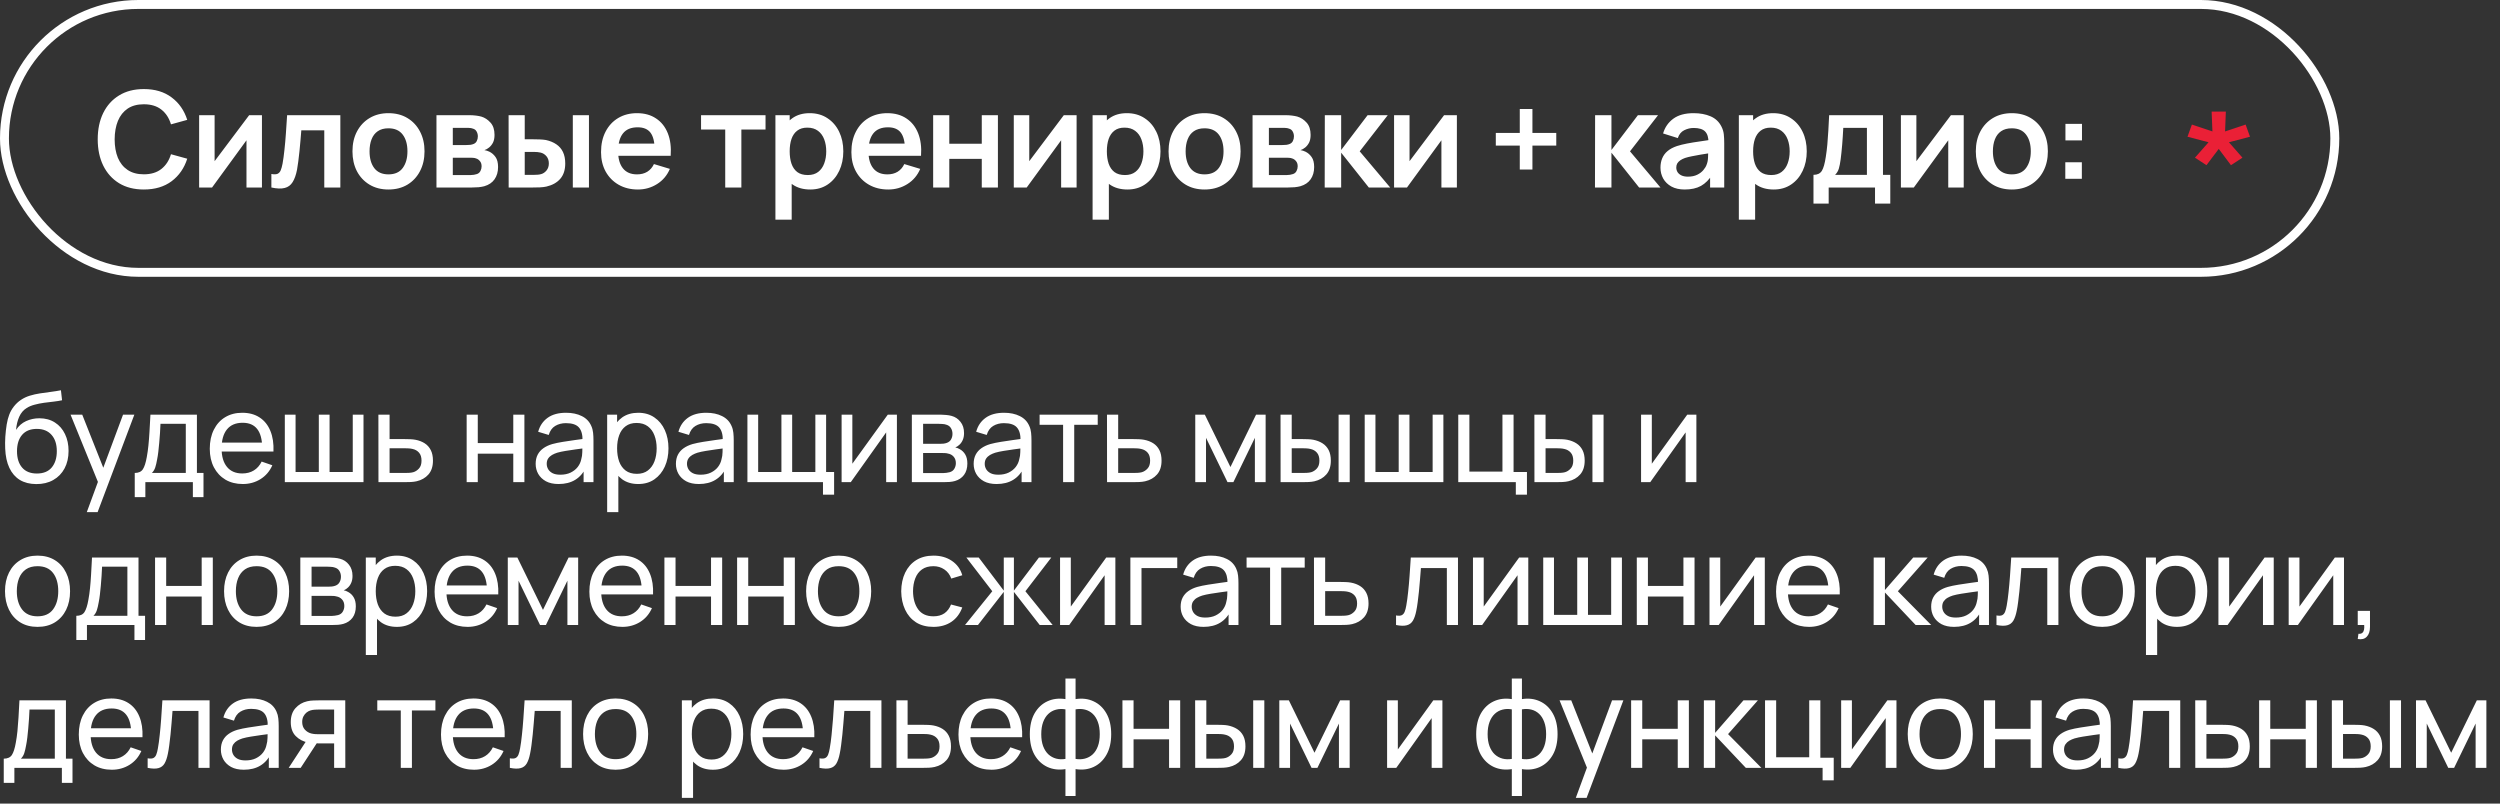
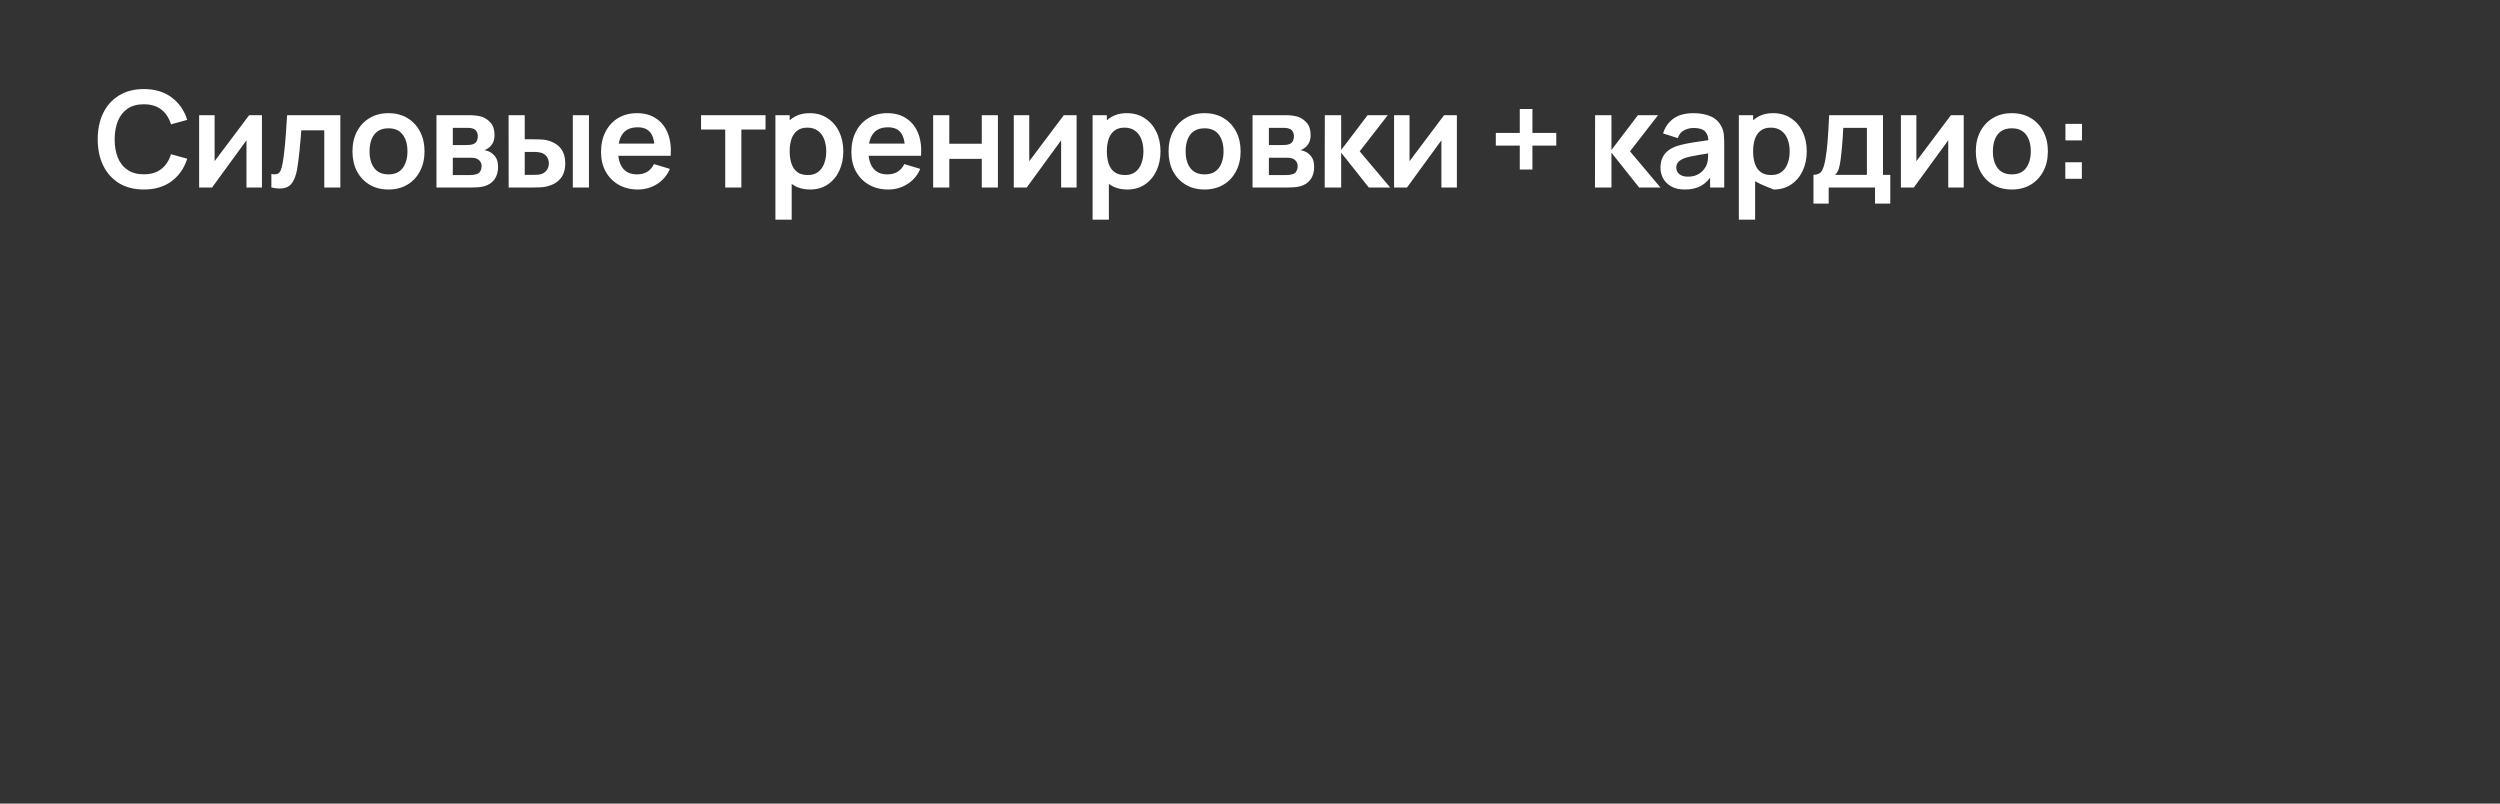
<svg xmlns="http://www.w3.org/2000/svg" width="280" height="90" viewBox="0 0 280 90" fill="none">
  <rect x="0" y="0" width="280" height="90" fill="#333333" stroke="none" />
-   <rect x="0.5" y="0.5" width="261" height="30" rx="15" stroke="white" />
-   <path d="M16.111 21.225C15.031 21.225 14.106 20.99 13.336 20.52C12.566 20.045 11.974 19.385 11.559 18.54C11.149 17.695 10.944 16.715 10.944 15.6C10.944 14.485 11.149 13.505 11.559 12.66C11.974 11.815 12.566 11.158 13.336 10.688C14.106 10.213 15.031 9.975 16.111 9.975C17.356 9.975 18.394 10.287 19.224 10.912C20.054 11.533 20.636 12.37 20.971 13.425L19.149 13.928C18.939 13.223 18.581 12.672 18.076 12.277C17.571 11.877 16.916 11.678 16.111 11.678C15.386 11.678 14.781 11.84 14.296 12.165C13.816 12.49 13.454 12.947 13.209 13.537C12.969 14.123 12.846 14.81 12.841 15.6C12.841 16.39 12.961 17.08 13.201 17.67C13.446 18.255 13.811 18.71 14.296 19.035C14.781 19.36 15.386 19.523 16.111 19.523C16.916 19.523 17.571 19.323 18.076 18.922C18.581 18.523 18.939 17.973 19.149 17.273L20.971 17.775C20.636 18.83 20.054 19.67 19.224 20.295C18.394 20.915 17.356 21.225 16.111 21.225ZM29.338 12.9V21H27.606V15.713L23.751 21H22.303V12.9H24.036V18.052L27.906 12.9H29.338ZM30.394 21V19.485C30.689 19.54 30.917 19.535 31.077 19.47C31.237 19.4 31.357 19.27 31.437 19.08C31.517 18.89 31.587 18.637 31.647 18.323C31.727 17.878 31.797 17.365 31.857 16.785C31.922 16.205 31.977 15.585 32.022 14.925C32.072 14.265 32.117 13.59 32.157 12.9H38.119V21H36.319V14.595H33.747C33.722 14.92 33.692 15.285 33.657 15.69C33.622 16.09 33.584 16.495 33.544 16.905C33.504 17.315 33.459 17.705 33.409 18.075C33.364 18.44 33.317 18.753 33.267 19.012C33.152 19.598 32.987 20.06 32.772 20.4C32.562 20.74 32.267 20.957 31.887 21.052C31.507 21.152 31.009 21.135 30.394 21ZM43.504 21.225C42.694 21.225 41.986 21.043 41.381 20.677C40.776 20.312 40.306 19.81 39.971 19.17C39.641 18.525 39.476 17.785 39.476 16.95C39.476 16.1 39.646 15.355 39.986 14.715C40.326 14.075 40.799 13.575 41.404 13.215C42.009 12.855 42.709 12.675 43.504 12.675C44.319 12.675 45.029 12.857 45.634 13.223C46.239 13.588 46.709 14.092 47.044 14.738C47.379 15.377 47.546 16.115 47.546 16.95C47.546 17.79 47.376 18.532 47.036 19.177C46.701 19.817 46.231 20.32 45.626 20.685C45.021 21.045 44.314 21.225 43.504 21.225ZM43.504 19.53C44.224 19.53 44.759 19.29 45.109 18.81C45.459 18.33 45.634 17.71 45.634 16.95C45.634 16.165 45.456 15.54 45.101 15.075C44.746 14.605 44.214 14.37 43.504 14.37C43.019 14.37 42.619 14.48 42.304 14.7C41.994 14.915 41.764 15.217 41.614 15.607C41.464 15.992 41.389 16.44 41.389 16.95C41.389 17.735 41.566 18.363 41.921 18.832C42.281 19.297 42.809 19.53 43.504 19.53ZM48.884 21V12.9H52.566C52.831 12.9 53.079 12.915 53.309 12.945C53.539 12.975 53.736 13.012 53.901 13.057C54.291 13.172 54.636 13.398 54.936 13.732C55.236 14.062 55.386 14.52 55.386 15.105C55.386 15.45 55.331 15.735 55.221 15.96C55.111 16.18 54.966 16.365 54.786 16.515C54.701 16.585 54.614 16.645 54.524 16.695C54.434 16.745 54.344 16.785 54.254 16.815C54.449 16.845 54.634 16.902 54.809 16.988C55.084 17.122 55.314 17.323 55.499 17.587C55.689 17.852 55.784 18.225 55.784 18.705C55.784 19.25 55.651 19.71 55.386 20.085C55.126 20.455 54.744 20.712 54.239 20.858C54.054 20.907 53.841 20.945 53.601 20.97C53.361 20.99 53.116 21 52.866 21H48.884ZM50.714 19.605H52.739C52.844 19.605 52.959 19.595 53.084 19.575C53.209 19.555 53.321 19.527 53.421 19.492C53.601 19.427 53.731 19.312 53.811 19.148C53.896 18.983 53.939 18.81 53.939 18.63C53.939 18.385 53.876 18.19 53.751 18.045C53.631 17.895 53.486 17.795 53.316 17.745C53.216 17.705 53.106 17.683 52.986 17.677C52.871 17.668 52.776 17.663 52.701 17.663H50.714V19.605ZM50.714 16.245H52.214C52.369 16.245 52.519 16.238 52.664 16.223C52.814 16.203 52.939 16.17 53.039 16.125C53.204 16.06 53.324 15.95 53.399 15.795C53.479 15.64 53.519 15.467 53.519 15.277C53.519 15.078 53.474 14.898 53.384 14.738C53.299 14.572 53.161 14.463 52.971 14.408C52.846 14.357 52.694 14.33 52.514 14.325C52.339 14.32 52.226 14.318 52.176 14.318H50.714V16.245ZM56.97 21L56.962 12.9H58.77V15.6H59.678C59.903 15.6 60.155 15.605 60.435 15.615C60.72 15.625 60.958 15.648 61.148 15.682C61.602 15.783 61.99 15.943 62.31 16.163C62.635 16.383 62.883 16.67 63.053 17.025C63.222 17.38 63.307 17.808 63.307 18.308C63.307 19.023 63.123 19.595 62.752 20.025C62.383 20.45 61.865 20.74 61.2 20.895C61.005 20.94 60.763 20.97 60.472 20.985C60.182 20.995 59.925 21 59.7 21H56.97ZM58.77 19.582H59.858C59.968 19.582 60.09 19.578 60.225 19.567C60.36 19.558 60.487 19.535 60.608 19.5C60.833 19.44 61.032 19.305 61.208 19.095C61.383 18.88 61.47 18.617 61.47 18.308C61.47 17.983 61.383 17.715 61.208 17.505C61.032 17.295 60.818 17.157 60.562 17.093C60.443 17.062 60.32 17.043 60.195 17.032C60.075 17.023 59.962 17.017 59.858 17.017H58.77V19.582ZM64.155 21V12.9H65.963V21H64.155ZM71.449 21.225C70.629 21.225 69.909 21.047 69.289 20.692C68.669 20.337 68.184 19.845 67.834 19.215C67.489 18.585 67.316 17.86 67.316 17.04C67.316 16.155 67.486 15.387 67.826 14.738C68.166 14.082 68.639 13.575 69.244 13.215C69.849 12.855 70.549 12.675 71.344 12.675C72.184 12.675 72.896 12.873 73.481 13.268C74.071 13.658 74.509 14.21 74.794 14.925C75.079 15.64 75.186 16.483 75.116 17.453H73.324V16.793C73.319 15.912 73.164 15.27 72.859 14.865C72.554 14.46 72.074 14.258 71.419 14.258C70.679 14.258 70.129 14.488 69.769 14.947C69.409 15.402 69.229 16.07 69.229 16.95C69.229 17.77 69.409 18.405 69.769 18.855C70.129 19.305 70.654 19.53 71.344 19.53C71.789 19.53 72.171 19.433 72.491 19.238C72.816 19.038 73.066 18.75 73.241 18.375L75.026 18.915C74.716 19.645 74.236 20.212 73.586 20.617C72.941 21.023 72.229 21.225 71.449 21.225ZM68.659 17.453V16.087H74.231V17.453H68.659ZM81.225 21V14.505H78.518V12.9H85.74V14.505H83.033V21H81.225ZM90.754 21.225C89.964 21.225 89.302 21.038 88.766 20.663C88.231 20.288 87.829 19.777 87.559 19.133C87.289 18.483 87.154 17.755 87.154 16.95C87.154 16.135 87.289 15.405 87.559 14.76C87.829 14.115 88.224 13.607 88.744 13.238C89.269 12.863 89.916 12.675 90.686 12.675C91.451 12.675 92.114 12.863 92.674 13.238C93.239 13.607 93.677 14.115 93.987 14.76C94.296 15.4 94.451 16.13 94.451 16.95C94.451 17.76 94.299 18.488 93.994 19.133C93.689 19.777 93.259 20.288 92.704 20.663C92.149 21.038 91.499 21.225 90.754 21.225ZM86.847 24.6V12.9H88.444V18.585H88.669V24.6H86.847ZM90.477 19.605C90.947 19.605 91.334 19.488 91.639 19.253C91.944 19.017 92.169 18.7 92.314 18.3C92.464 17.895 92.539 17.445 92.539 16.95C92.539 16.46 92.464 16.015 92.314 15.615C92.164 15.21 91.931 14.89 91.617 14.655C91.302 14.415 90.901 14.295 90.416 14.295C89.957 14.295 89.582 14.408 89.291 14.633C89.001 14.852 88.787 15.162 88.647 15.562C88.511 15.957 88.444 16.42 88.444 16.95C88.444 17.475 88.511 17.938 88.647 18.337C88.787 18.738 89.004 19.05 89.299 19.275C89.599 19.495 89.992 19.605 90.477 19.605ZM99.487 21.225C98.667 21.225 97.947 21.047 97.327 20.692C96.707 20.337 96.222 19.845 95.872 19.215C95.527 18.585 95.355 17.86 95.355 17.04C95.355 16.155 95.525 15.387 95.865 14.738C96.205 14.082 96.677 13.575 97.282 13.215C97.887 12.855 98.587 12.675 99.382 12.675C100.222 12.675 100.935 12.873 101.52 13.268C102.11 13.658 102.547 14.21 102.832 14.925C103.117 15.64 103.225 16.483 103.155 17.453H101.362V16.793C101.357 15.912 101.202 15.27 100.897 14.865C100.592 14.46 100.112 14.258 99.457 14.258C98.717 14.258 98.167 14.488 97.807 14.947C97.447 15.402 97.267 16.07 97.267 16.95C97.267 17.77 97.447 18.405 97.807 18.855C98.167 19.305 98.692 19.53 99.382 19.53C99.827 19.53 100.21 19.433 100.53 19.238C100.855 19.038 101.105 18.75 101.28 18.375L103.065 18.915C102.755 19.645 102.275 20.212 101.625 20.617C100.98 21.023 100.267 21.225 99.487 21.225ZM96.697 17.453V16.087H102.27V17.453H96.697ZM104.513 21V12.9H106.321V16.095H109.958V12.9H111.766V21H109.958V17.79H106.321V21H104.513ZM120.579 12.9V21H118.847V15.713L114.992 21H113.544V12.9H115.277V18.052L119.147 12.9H120.579ZM126.278 21.225C125.488 21.225 124.825 21.038 124.29 20.663C123.755 20.288 123.353 19.777 123.083 19.133C122.813 18.483 122.678 17.755 122.678 16.95C122.678 16.135 122.813 15.405 123.083 14.76C123.353 14.115 123.748 13.607 124.268 13.238C124.793 12.863 125.44 12.675 126.21 12.675C126.975 12.675 127.638 12.863 128.198 13.238C128.763 13.607 129.2 14.115 129.51 14.76C129.82 15.4 129.975 16.13 129.975 16.95C129.975 17.76 129.823 18.488 129.518 19.133C129.213 19.777 128.783 20.288 128.228 20.663C127.673 21.038 127.023 21.225 126.278 21.225ZM122.37 24.6V12.9H123.968V18.585H124.193V24.6H122.37ZM126 19.605C126.47 19.605 126.858 19.488 127.163 19.253C127.468 19.017 127.693 18.7 127.838 18.3C127.988 17.895 128.063 17.445 128.063 16.95C128.063 16.46 127.988 16.015 127.838 15.615C127.688 15.21 127.455 14.89 127.14 14.655C126.825 14.415 126.425 14.295 125.94 14.295C125.48 14.295 125.105 14.408 124.815 14.633C124.525 14.852 124.31 15.162 124.17 15.562C124.035 15.957 123.968 16.42 123.968 16.95C123.968 17.475 124.035 17.938 124.17 18.337C124.31 18.738 124.528 19.05 124.823 19.275C125.123 19.495 125.515 19.605 126 19.605ZM134.906 21.225C134.096 21.225 133.388 21.043 132.783 20.677C132.178 20.312 131.708 19.81 131.373 19.17C131.043 18.525 130.878 17.785 130.878 16.95C130.878 16.1 131.048 15.355 131.388 14.715C131.728 14.075 132.201 13.575 132.806 13.215C133.411 12.855 134.111 12.675 134.906 12.675C135.721 12.675 136.431 12.857 137.036 13.223C137.641 13.588 138.111 14.092 138.446 14.738C138.781 15.377 138.948 16.115 138.948 16.95C138.948 17.79 138.778 18.532 138.438 19.177C138.103 19.817 137.633 20.32 137.028 20.685C136.423 21.045 135.716 21.225 134.906 21.225ZM134.906 19.53C135.626 19.53 136.161 19.29 136.511 18.81C136.861 18.33 137.036 17.71 137.036 16.95C137.036 16.165 136.858 15.54 136.503 15.075C136.148 14.605 135.616 14.37 134.906 14.37C134.421 14.37 134.021 14.48 133.706 14.7C133.396 14.915 133.166 15.217 133.016 15.607C132.866 15.992 132.791 16.44 132.791 16.95C132.791 17.735 132.968 18.363 133.323 18.832C133.683 19.297 134.211 19.53 134.906 19.53ZM140.286 21V12.9H143.968C144.233 12.9 144.481 12.915 144.711 12.945C144.941 12.975 145.138 13.012 145.303 13.057C145.693 13.172 146.038 13.398 146.338 13.732C146.638 14.062 146.788 14.52 146.788 15.105C146.788 15.45 146.733 15.735 146.623 15.96C146.513 16.18 146.368 16.365 146.188 16.515C146.103 16.585 146.016 16.645 145.926 16.695C145.836 16.745 145.746 16.785 145.656 16.815C145.851 16.845 146.036 16.902 146.211 16.988C146.486 17.122 146.716 17.323 146.901 17.587C147.091 17.852 147.186 18.225 147.186 18.705C147.186 19.25 147.053 19.71 146.788 20.085C146.528 20.455 146.146 20.712 145.641 20.858C145.456 20.907 145.243 20.945 145.003 20.97C144.763 20.99 144.518 21 144.268 21H140.286ZM142.116 19.605H144.141C144.246 19.605 144.361 19.595 144.486 19.575C144.611 19.555 144.723 19.527 144.823 19.492C145.003 19.427 145.133 19.312 145.213 19.148C145.298 18.983 145.341 18.81 145.341 18.63C145.341 18.385 145.278 18.19 145.153 18.045C145.033 17.895 144.888 17.795 144.718 17.745C144.618 17.705 144.508 17.683 144.388 17.677C144.273 17.668 144.178 17.663 144.103 17.663H142.116V19.605ZM142.116 16.245H143.616C143.771 16.245 143.921 16.238 144.066 16.223C144.216 16.203 144.341 16.17 144.441 16.125C144.606 16.06 144.726 15.95 144.801 15.795C144.881 15.64 144.921 15.467 144.921 15.277C144.921 15.078 144.876 14.898 144.786 14.738C144.701 14.572 144.563 14.463 144.373 14.408C144.248 14.357 144.096 14.33 143.916 14.325C143.741 14.32 143.628 14.318 143.578 14.318H142.116V16.245ZM148.365 21L148.38 12.9H150.21V16.8L153.172 12.9H155.43L152.287 16.95L155.7 21H153.307L150.21 17.1V21H148.365ZM163.171 12.9V21H161.438V15.713L157.583 21H156.136V12.9H157.868V18.052L161.738 12.9H163.171ZM170.215 18.99V16.305H167.53V14.887H170.215V12.21H171.632V14.887H174.302V16.305H171.632V18.99H170.215ZM178.637 21L178.652 12.9H180.482V16.8L183.445 12.9H185.702L182.56 16.95L185.972 21H183.58L180.482 17.1V21H178.637ZM188.688 21.225C188.103 21.225 187.608 21.115 187.203 20.895C186.798 20.67 186.491 20.372 186.281 20.003C186.076 19.633 185.973 19.225 185.973 18.78C185.973 18.39 186.038 18.04 186.168 17.73C186.298 17.415 186.498 17.145 186.768 16.92C187.038 16.69 187.388 16.503 187.818 16.358C188.143 16.253 188.523 16.157 188.958 16.073C189.398 15.988 189.873 15.91 190.383 15.84C190.898 15.765 191.436 15.685 191.996 15.6L191.351 15.967C191.356 15.408 191.231 14.995 190.976 14.73C190.721 14.465 190.291 14.332 189.686 14.332C189.321 14.332 188.968 14.418 188.628 14.588C188.288 14.758 188.051 15.05 187.916 15.465L186.266 14.947C186.466 14.262 186.846 13.713 187.406 13.297C187.971 12.883 188.731 12.675 189.686 12.675C190.406 12.675 191.038 12.793 191.583 13.027C192.133 13.262 192.541 13.648 192.806 14.182C192.951 14.467 193.038 14.76 193.068 15.06C193.098 15.355 193.113 15.678 193.113 16.027V21H191.531V19.245L191.793 19.53C191.428 20.115 191.001 20.545 190.511 20.82C190.026 21.09 189.418 21.225 188.688 21.225ZM189.048 19.785C189.458 19.785 189.808 19.712 190.098 19.567C190.388 19.422 190.618 19.245 190.788 19.035C190.963 18.825 191.081 18.628 191.141 18.442C191.236 18.212 191.288 17.95 191.298 17.655C191.313 17.355 191.321 17.113 191.321 16.927L191.876 17.093C191.331 17.177 190.863 17.253 190.473 17.317C190.083 17.383 189.748 17.445 189.468 17.505C189.188 17.56 188.941 17.622 188.726 17.692C188.516 17.767 188.338 17.855 188.193 17.955C188.048 18.055 187.936 18.17 187.856 18.3C187.781 18.43 187.743 18.582 187.743 18.758C187.743 18.957 187.793 19.135 187.893 19.29C187.993 19.44 188.138 19.56 188.328 19.65C188.523 19.74 188.763 19.785 189.048 19.785ZM198.659 21.225C197.869 21.225 197.206 21.038 196.671 20.663C196.136 20.288 195.734 19.777 195.464 19.133C195.194 18.483 195.059 17.755 195.059 16.95C195.059 16.135 195.194 15.405 195.464 14.76C195.734 14.115 196.129 13.607 196.649 13.238C197.174 12.863 197.821 12.675 198.591 12.675C199.356 12.675 200.019 12.863 200.579 13.238C201.144 13.607 201.581 14.115 201.891 14.76C202.201 15.4 202.356 16.13 202.356 16.95C202.356 17.76 202.204 18.488 201.899 19.133C201.594 19.777 201.164 20.288 200.609 20.663C200.054 21.038 199.404 21.225 198.659 21.225ZM194.751 24.6V12.9H196.349V18.585H196.574V24.6H194.751ZM198.381 19.605C198.851 19.605 199.239 19.488 199.544 19.253C199.849 19.017 200.074 18.7 200.219 18.3C200.369 17.895 200.444 17.445 200.444 16.95C200.444 16.46 200.369 16.015 200.219 15.615C200.069 15.21 199.836 14.89 199.521 14.655C199.206 14.415 198.806 14.295 198.321 14.295C197.861 14.295 197.486 14.408 197.196 14.633C196.906 14.852 196.691 15.162 196.551 15.562C196.416 15.957 196.349 16.42 196.349 16.95C196.349 17.475 196.416 17.938 196.551 18.337C196.691 18.738 196.909 19.05 197.204 19.275C197.504 19.495 197.896 19.605 198.381 19.605ZM203.109 22.8V19.582C203.549 19.582 203.862 19.433 204.047 19.133C204.232 18.832 204.379 18.312 204.489 17.573C204.559 17.133 204.617 16.668 204.662 16.177C204.707 15.688 204.744 15.17 204.774 14.625C204.809 14.08 204.839 13.505 204.864 12.9H210.894V19.582H211.712V22.8H210.002V21H204.812V22.8H203.109ZM205.532 19.582H209.094V14.318H206.447C206.432 14.617 206.414 14.925 206.394 15.24C206.374 15.55 206.352 15.86 206.327 16.17C206.302 16.48 206.274 16.777 206.244 17.062C206.219 17.343 206.189 17.602 206.154 17.843C206.099 18.262 206.032 18.608 205.952 18.878C205.872 19.148 205.732 19.383 205.532 19.582ZM219.936 12.9V21H218.204V15.713L214.349 21H212.901V12.9H214.634V18.052L218.504 12.9H219.936ZM225.319 21.225C224.509 21.225 223.802 21.043 223.197 20.677C222.592 20.312 222.122 19.81 221.787 19.17C221.457 18.525 221.292 17.785 221.292 16.95C221.292 16.1 221.462 15.355 221.802 14.715C222.142 14.075 222.614 13.575 223.219 13.215C223.824 12.855 224.524 12.675 225.319 12.675C226.134 12.675 226.844 12.857 227.449 13.223C228.054 13.588 228.524 14.092 228.859 14.738C229.194 15.377 229.362 16.115 229.362 16.95C229.362 17.79 229.192 18.532 228.852 19.177C228.517 19.817 228.047 20.32 227.442 20.685C226.837 21.045 226.129 21.225 225.319 21.225ZM225.319 19.53C226.039 19.53 226.574 19.29 226.924 18.81C227.274 18.33 227.449 17.71 227.449 16.95C227.449 16.165 227.272 15.54 226.917 15.075C226.562 14.605 226.029 14.37 225.319 14.37C224.834 14.37 224.434 14.48 224.119 14.7C223.809 14.915 223.579 15.217 223.429 15.607C223.279 15.992 223.204 16.44 223.204 16.95C223.204 17.735 223.382 18.363 223.737 18.832C224.097 19.297 224.624 19.53 225.319 19.53ZM231.314 20.025V18.172H233.167V20.025H231.314ZM231.329 15.727V13.875H233.182V15.727H231.329Z" fill="white" />
-   <path d="M247.124 18.5L245.836 17.659L247.36 15.934L245 15.314L245.492 13.951L247.792 14.721L247.704 12.5H249.296L249.208 14.721L251.508 13.951L252 15.314L249.64 15.934L251.154 17.659L249.867 18.5L248.5 16.677L247.124 18.5Z" fill="#EA2036" />
-   <path d="M4.053 54.217C3.339 54.212 2.73 54.058 2.226 53.755C1.722 53.447 1.33 52.997 1.05 52.404C0.77 51.811 0.614 51.086 0.581 50.227C0.562 49.83 0.567 49.394 0.595 48.918C0.628 48.442 0.679 47.985 0.749 47.546C0.824 47.107 0.917 46.746 1.029 46.461C1.155 46.12 1.332 45.805 1.561 45.516C1.794 45.222 2.056 44.979 2.345 44.788C2.639 44.587 2.968 44.431 3.332 44.319C3.696 44.207 4.076 44.121 4.473 44.06C4.874 43.995 5.276 43.939 5.677 43.892C6.078 43.841 6.461 43.78 6.825 43.71L6.951 44.83C6.694 44.886 6.391 44.935 6.041 44.977C5.691 45.014 5.327 45.059 4.949 45.11C4.576 45.161 4.216 45.234 3.871 45.327C3.53 45.416 3.236 45.539 2.989 45.698C2.625 45.917 2.345 46.246 2.149 46.685C1.958 47.119 1.841 47.607 1.799 48.148C2.088 47.7 2.464 47.371 2.926 47.161C3.388 46.951 3.88 46.846 4.403 46.846C5.08 46.846 5.663 47.005 6.153 47.322C6.643 47.635 7.019 48.066 7.28 48.617C7.546 49.168 7.679 49.795 7.679 50.5C7.679 51.247 7.53 51.9 7.231 52.46C6.932 53.02 6.51 53.454 5.964 53.762C5.423 54.07 4.786 54.222 4.053 54.217ZM4.13 53.034C4.863 53.034 5.418 52.808 5.796 52.355C6.174 51.898 6.363 51.291 6.363 50.535C6.363 49.76 6.167 49.151 5.775 48.708C5.383 48.26 4.832 48.036 4.123 48.036C3.404 48.036 2.854 48.26 2.471 48.708C2.093 49.151 1.904 49.76 1.904 50.535C1.904 51.314 2.095 51.926 2.478 52.369C2.861 52.812 3.411 53.034 4.13 53.034ZM9.721 57.36L11.184 53.384L11.205 54.56L7.901 46.44H9.21L11.8 52.971H11.352L13.781 46.44H15.048L10.932 57.36H9.721ZM15.091 55.68V52.971C15.515 52.971 15.819 52.833 16 52.558C16.183 52.278 16.329 51.818 16.442 51.179C16.516 50.778 16.577 50.348 16.623 49.891C16.67 49.434 16.71 48.925 16.742 48.365C16.78 47.8 16.815 47.159 16.848 46.44H22.055V52.971H22.791V55.68H21.601V54H16.28V55.68H15.091ZM17.009 52.971H20.809V47.469H17.974C17.96 47.8 17.942 48.148 17.919 48.512C17.895 48.871 17.867 49.231 17.834 49.59C17.806 49.949 17.771 50.29 17.73 50.612C17.692 50.929 17.648 51.214 17.596 51.466C17.536 51.816 17.466 52.112 17.387 52.355C17.307 52.598 17.181 52.803 17.009 52.971ZM27.191 54.21C26.449 54.21 25.801 54.047 25.245 53.72C24.695 53.389 24.265 52.929 23.957 52.341C23.649 51.748 23.495 51.058 23.495 50.269C23.495 49.443 23.647 48.729 23.95 48.127C24.254 47.52 24.676 47.054 25.217 46.727C25.763 46.396 26.403 46.23 27.135 46.23C27.896 46.23 28.542 46.405 29.074 46.755C29.611 47.105 30.012 47.604 30.278 48.253C30.549 48.902 30.666 49.674 30.628 50.57H29.368V50.122C29.354 49.193 29.165 48.5 28.801 48.043C28.437 47.581 27.896 47.35 27.177 47.35C26.407 47.35 25.822 47.597 25.42 48.092C25.019 48.587 24.818 49.296 24.818 50.22C24.818 51.111 25.019 51.802 25.42 52.292C25.822 52.782 26.393 53.027 27.135 53.027C27.635 53.027 28.069 52.913 28.437 52.684C28.806 52.455 29.095 52.126 29.305 51.697L30.502 52.11C30.208 52.777 29.765 53.295 29.172 53.664C28.584 54.028 27.924 54.21 27.191 54.21ZM24.398 50.57V49.569H29.984V50.57H24.398ZM31.9 54V46.44H33.104V52.866H35.708V46.44H36.912V52.866H39.509V46.44H40.713V54H31.9ZM42.387 54L42.38 46.44H43.633V49.177H45.264C45.483 49.177 45.707 49.182 45.936 49.191C46.164 49.2 46.363 49.221 46.531 49.254C46.923 49.329 47.266 49.459 47.56 49.646C47.854 49.833 48.082 50.087 48.246 50.409C48.409 50.726 48.491 51.121 48.491 51.592C48.491 52.245 48.32 52.763 47.98 53.146C47.644 53.524 47.203 53.776 46.657 53.902C46.47 53.944 46.255 53.972 46.013 53.986C45.775 53.995 45.548 54 45.334 54H42.387ZM43.633 52.971H45.355C45.495 52.971 45.651 52.966 45.824 52.957C45.996 52.948 46.15 52.924 46.286 52.887C46.524 52.817 46.736 52.679 46.923 52.474C47.114 52.269 47.21 51.975 47.21 51.592C47.21 51.205 47.116 50.906 46.93 50.696C46.748 50.486 46.507 50.348 46.209 50.283C46.073 50.25 45.931 50.229 45.782 50.22C45.632 50.211 45.49 50.206 45.355 50.206H43.633V52.971ZM52.265 54V46.44H53.511V49.625H57.487V46.44H58.733V54H57.487V50.808H53.511V54H52.265ZM62.563 54.21C61.998 54.21 61.525 54.107 61.142 53.902C60.764 53.692 60.477 53.417 60.281 53.076C60.09 52.735 59.994 52.362 59.994 51.956C59.994 51.559 60.069 51.216 60.218 50.927C60.372 50.633 60.587 50.39 60.862 50.199C61.137 50.003 61.466 49.849 61.849 49.737C62.208 49.639 62.609 49.555 63.053 49.485C63.501 49.41 63.953 49.343 64.411 49.282C64.868 49.221 65.295 49.163 65.692 49.107L65.244 49.366C65.258 48.694 65.123 48.197 64.838 47.875C64.558 47.553 64.073 47.392 63.382 47.392C62.925 47.392 62.523 47.497 62.178 47.707C61.837 47.912 61.597 48.248 61.457 48.715L60.274 48.358C60.456 47.695 60.808 47.175 61.331 46.797C61.853 46.419 62.542 46.23 63.396 46.23C64.082 46.23 64.67 46.354 65.16 46.601C65.654 46.844 66.009 47.212 66.224 47.707C66.331 47.94 66.399 48.195 66.427 48.47C66.455 48.741 66.469 49.025 66.469 49.324V54H65.363V52.187L65.622 52.355C65.337 52.966 64.938 53.428 64.425 53.741C63.916 54.054 63.295 54.21 62.563 54.21ZM62.752 53.167C63.2 53.167 63.587 53.088 63.914 52.929C64.245 52.766 64.511 52.553 64.712 52.292C64.912 52.026 65.043 51.737 65.104 51.424C65.174 51.191 65.211 50.932 65.216 50.647C65.225 50.358 65.23 50.136 65.23 49.982L65.664 50.171C65.258 50.227 64.859 50.281 64.467 50.332C64.075 50.383 63.704 50.439 63.354 50.5C63.004 50.556 62.689 50.624 62.409 50.703C62.203 50.768 62.01 50.852 61.828 50.955C61.651 51.058 61.506 51.191 61.394 51.354C61.286 51.513 61.233 51.711 61.233 51.949C61.233 52.154 61.284 52.35 61.387 52.537C61.494 52.724 61.657 52.875 61.877 52.992C62.101 53.109 62.392 53.167 62.752 53.167ZM71.481 54.21C70.772 54.21 70.174 54.035 69.689 53.685C69.204 53.33 68.835 52.852 68.583 52.25C68.335 51.643 68.212 50.964 68.212 50.213C68.212 49.452 68.335 48.771 68.583 48.169C68.835 47.567 69.204 47.093 69.689 46.748C70.179 46.403 70.778 46.23 71.488 46.23C72.188 46.23 72.79 46.405 73.294 46.755C73.802 47.1 74.192 47.574 74.463 48.176C74.734 48.778 74.869 49.457 74.869 50.213C74.869 50.969 74.734 51.648 74.463 52.25C74.192 52.852 73.802 53.33 73.294 53.685C72.79 54.035 72.186 54.21 71.481 54.21ZM68.002 57.36V46.44H69.115V52.005H69.255V57.36H68.002ZM71.327 53.069C71.826 53.069 72.239 52.943 72.566 52.691C72.892 52.439 73.138 52.098 73.301 51.669C73.464 51.235 73.546 50.75 73.546 50.213C73.546 49.681 73.464 49.2 73.301 48.771C73.142 48.342 72.895 48.001 72.559 47.749C72.228 47.497 71.805 47.371 71.292 47.371C70.802 47.371 70.396 47.492 70.074 47.735C69.752 47.973 69.511 48.307 69.353 48.736C69.194 49.161 69.115 49.653 69.115 50.213C69.115 50.764 69.192 51.256 69.346 51.69C69.504 52.119 69.747 52.458 70.074 52.705C70.4 52.948 70.818 53.069 71.327 53.069ZM78.272 54.21C77.708 54.21 77.234 54.107 76.851 53.902C76.473 53.692 76.186 53.417 75.99 53.076C75.799 52.735 75.703 52.362 75.703 51.956C75.703 51.559 75.778 51.216 75.927 50.927C76.081 50.633 76.296 50.39 76.571 50.199C76.847 50.003 77.176 49.849 77.558 49.737C77.918 49.639 78.319 49.555 78.762 49.485C79.21 49.41 79.663 49.343 80.12 49.282C80.578 49.221 81.005 49.163 81.401 49.107L80.953 49.366C80.967 48.694 80.832 48.197 80.547 47.875C80.267 47.553 79.782 47.392 79.091 47.392C78.634 47.392 78.233 47.497 77.887 47.707C77.547 47.912 77.306 48.248 77.166 48.715L75.983 48.358C76.165 47.695 76.518 47.175 77.04 46.797C77.563 46.419 78.251 46.23 79.105 46.23C79.791 46.23 80.379 46.354 80.869 46.601C81.364 46.844 81.719 47.212 81.933 47.707C82.041 47.94 82.108 48.195 82.136 48.47C82.164 48.741 82.178 49.025 82.178 49.324V54H81.072V52.187L81.331 52.355C81.047 52.966 80.648 53.428 80.134 53.741C79.626 54.054 79.005 54.21 78.272 54.21ZM78.461 53.167C78.909 53.167 79.297 53.088 79.623 52.929C79.955 52.766 80.221 52.553 80.421 52.292C80.622 52.026 80.753 51.737 80.813 51.424C80.883 51.191 80.921 50.932 80.925 50.647C80.935 50.358 80.939 50.136 80.939 49.982L81.373 50.171C80.967 50.227 80.568 50.281 80.176 50.332C79.784 50.383 79.413 50.439 79.063 50.5C78.713 50.556 78.398 50.624 78.118 50.703C77.913 50.768 77.719 50.852 77.537 50.955C77.36 51.058 77.215 51.191 77.103 51.354C76.996 51.513 76.942 51.711 76.942 51.949C76.942 52.154 76.994 52.35 77.096 52.537C77.204 52.724 77.367 52.875 77.586 52.992C77.81 53.109 78.102 53.167 78.461 53.167ZM92.174 55.4V54H83.711V46.44H84.915V52.866H87.519V46.44H88.723V52.866H91.32V46.44H92.524V52.866H93.42V55.4H92.174ZM100.454 46.44V54H99.251V48.428L95.288 54H94.26V46.44H95.463V51.935L99.433 46.44H100.454ZM102.128 54V46.44H105.348C105.539 46.44 105.745 46.452 105.964 46.475C106.188 46.494 106.391 46.529 106.573 46.58C106.979 46.687 107.313 46.909 107.574 47.245C107.84 47.576 107.973 47.996 107.973 48.505C107.973 48.79 107.929 49.037 107.84 49.247C107.756 49.457 107.635 49.639 107.476 49.793C107.406 49.863 107.329 49.926 107.245 49.982C107.161 50.038 107.077 50.082 106.993 50.115C107.156 50.143 107.322 50.206 107.49 50.304C107.756 50.449 107.964 50.652 108.113 50.913C108.267 51.174 108.344 51.508 108.344 51.914C108.344 52.427 108.22 52.852 107.973 53.188C107.726 53.519 107.385 53.748 106.951 53.874C106.769 53.925 106.568 53.96 106.349 53.979C106.13 53.993 105.917 54 105.712 54H102.128ZM103.388 52.985H105.642C105.74 52.985 105.857 52.976 105.992 52.957C106.132 52.938 106.256 52.915 106.363 52.887C106.606 52.817 106.781 52.686 106.888 52.495C107 52.304 107.056 52.096 107.056 51.872C107.056 51.573 106.972 51.331 106.804 51.144C106.641 50.957 106.424 50.841 106.153 50.794C106.055 50.766 105.948 50.75 105.831 50.745C105.719 50.74 105.619 50.738 105.53 50.738H103.388V52.985ZM103.388 49.709H105.264C105.395 49.709 105.532 49.702 105.677 49.688C105.822 49.669 105.948 49.639 106.055 49.597C106.27 49.518 106.426 49.387 106.524 49.205C106.627 49.018 106.678 48.815 106.678 48.596C106.678 48.353 106.622 48.141 106.51 47.959C106.403 47.772 106.237 47.644 106.013 47.574C105.864 47.518 105.696 47.488 105.509 47.483C105.327 47.474 105.21 47.469 105.159 47.469H103.388V49.709ZM111.619 54.21C111.054 54.21 110.581 54.107 110.198 53.902C109.82 53.692 109.533 53.417 109.337 53.076C109.146 52.735 109.05 52.362 109.05 51.956C109.05 51.559 109.125 51.216 109.274 50.927C109.428 50.633 109.643 50.39 109.918 50.199C110.193 50.003 110.522 49.849 110.905 49.737C111.264 49.639 111.666 49.555 112.109 49.485C112.557 49.41 113.01 49.343 113.467 49.282C113.924 49.221 114.351 49.163 114.748 49.107L114.3 49.366C114.314 48.694 114.179 48.197 113.894 47.875C113.614 47.553 113.129 47.392 112.438 47.392C111.981 47.392 111.579 47.497 111.234 47.707C110.893 47.912 110.653 48.248 110.513 48.715L109.33 48.358C109.512 47.695 109.864 47.175 110.387 46.797C110.91 46.419 111.598 46.23 112.452 46.23C113.138 46.23 113.726 46.354 114.216 46.601C114.711 46.844 115.065 47.212 115.28 47.707C115.387 47.94 115.455 48.195 115.483 48.47C115.511 48.741 115.525 49.025 115.525 49.324V54H114.419V52.187L114.678 52.355C114.393 52.966 113.994 53.428 113.481 53.741C112.972 54.054 112.352 54.21 111.619 54.21ZM111.808 53.167C112.256 53.167 112.643 53.088 112.97 52.929C113.301 52.766 113.567 52.553 113.768 52.292C113.969 52.026 114.099 51.737 114.16 51.424C114.23 51.191 114.267 50.932 114.272 50.647C114.281 50.358 114.286 50.136 114.286 49.982L114.72 50.171C114.314 50.227 113.915 50.281 113.523 50.332C113.131 50.383 112.76 50.439 112.41 50.5C112.06 50.556 111.745 50.624 111.465 50.703C111.26 50.768 111.066 50.852 110.884 50.955C110.707 51.058 110.562 51.191 110.45 51.354C110.343 51.513 110.289 51.711 110.289 51.949C110.289 52.154 110.34 52.35 110.443 52.537C110.55 52.724 110.714 52.875 110.933 52.992C111.157 53.109 111.449 53.167 111.808 53.167ZM119.067 54V47.574H116.435V46.44H122.945V47.574H120.313V54H119.067ZM123.99 54L123.983 46.44H125.236V49.177H126.867C127.087 49.177 127.311 49.182 127.539 49.191C127.768 49.2 127.966 49.221 128.134 49.254C128.526 49.329 128.869 49.459 129.163 49.646C129.457 49.833 129.686 50.087 129.849 50.409C130.013 50.726 130.094 51.121 130.094 51.592C130.094 52.245 129.924 52.763 129.583 53.146C129.247 53.524 128.806 53.776 128.26 53.902C128.074 53.944 127.859 53.972 127.616 53.986C127.378 53.995 127.152 54 126.937 54H123.99ZM125.236 52.971H126.958C127.098 52.971 127.255 52.966 127.427 52.957C127.6 52.948 127.754 52.924 127.889 52.887C128.127 52.817 128.34 52.679 128.526 52.474C128.718 52.269 128.813 51.975 128.813 51.592C128.813 51.205 128.72 50.906 128.533 50.696C128.351 50.486 128.111 50.348 127.812 50.283C127.677 50.25 127.535 50.229 127.385 50.22C127.236 50.211 127.094 50.206 126.958 50.206H125.236V52.971ZM133.869 54V46.44H134.94L137.81 52.306L140.68 46.44H141.751V54H140.547V49.037L138.139 54H137.481L135.073 49.037V54H133.869ZM143.426 54L143.419 46.44H144.672V49.177H145.827C146.046 49.177 146.27 49.182 146.499 49.191C146.727 49.2 146.926 49.221 147.094 49.254C147.486 49.333 147.829 49.466 148.123 49.653C148.417 49.84 148.645 50.092 148.809 50.409C148.972 50.726 149.054 51.121 149.054 51.592C149.054 52.245 148.883 52.763 148.543 53.146C148.207 53.524 147.766 53.776 147.22 53.902C147.033 53.944 146.818 53.972 146.576 53.986C146.338 53.995 146.111 54 145.897 54H143.426ZM144.672 52.971H145.918C146.058 52.971 146.214 52.966 146.387 52.957C146.559 52.948 146.713 52.924 146.849 52.887C147.087 52.817 147.299 52.679 147.486 52.474C147.677 52.269 147.773 51.975 147.773 51.592C147.773 51.205 147.679 50.906 147.493 50.696C147.311 50.486 147.07 50.348 146.772 50.283C146.636 50.25 146.494 50.229 146.345 50.22C146.195 50.211 146.053 50.206 145.918 50.206H144.672V52.971ZM149.922 54V46.44H151.168V54H149.922ZM152.846 54V46.44H154.05V52.866H156.654V46.44H157.858V52.866H160.455V46.44H161.659V54H152.846ZM169.772 55.4V54H163.325V46.44H164.571V52.817H168.274V46.44H169.52V52.866H171.018V55.4H169.772ZM171.857 54L171.85 46.44H173.103V49.177H174.258C174.477 49.177 174.701 49.182 174.93 49.191C175.159 49.2 175.357 49.221 175.525 49.254C175.917 49.333 176.26 49.466 176.554 49.653C176.848 49.84 177.077 50.092 177.24 50.409C177.403 50.726 177.485 51.121 177.485 51.592C177.485 52.245 177.315 52.763 176.974 53.146C176.638 53.524 176.197 53.776 175.651 53.902C175.464 53.944 175.25 53.972 175.007 53.986C174.769 53.995 174.543 54 174.328 54H171.857ZM173.103 52.971H174.349C174.489 52.971 174.645 52.966 174.818 52.957C174.991 52.948 175.145 52.924 175.28 52.887C175.518 52.817 175.73 52.679 175.917 52.474C176.108 52.269 176.204 51.975 176.204 51.592C176.204 51.205 176.111 50.906 175.924 50.696C175.742 50.486 175.502 50.348 175.203 50.283C175.068 50.25 174.925 50.229 174.776 50.22C174.627 50.211 174.484 50.206 174.349 50.206H173.103V52.971ZM178.353 54V46.44H179.599V54H178.353ZM189.995 46.44V54H188.791V48.428L184.829 54H183.8V46.44H185.004V51.935L188.973 46.44H189.995ZM4.2 70.21C3.449 70.21 2.8 70.04 2.254 69.699C1.713 69.358 1.295 68.887 1.001 68.285C0.707 67.683 0.56 66.992 0.56 66.213C0.56 65.42 0.709 64.724 1.008 64.127C1.307 63.53 1.729 63.065 2.275 62.734C2.821 62.398 3.463 62.23 4.2 62.23C4.956 62.23 5.607 62.4 6.153 62.741C6.699 63.077 7.117 63.546 7.406 64.148C7.7 64.745 7.847 65.434 7.847 66.213C7.847 67.002 7.7 67.697 7.406 68.299C7.112 68.896 6.692 69.365 6.146 69.706C5.6 70.042 4.951 70.21 4.2 70.21ZM4.2 69.027C4.984 69.027 5.567 68.766 5.95 68.243C6.333 67.72 6.524 67.044 6.524 66.213C6.524 65.359 6.33 64.68 5.943 64.176C5.556 63.667 4.975 63.413 4.2 63.413C3.673 63.413 3.239 63.532 2.898 63.77C2.557 64.008 2.303 64.337 2.135 64.757C1.967 65.177 1.883 65.662 1.883 66.213C1.883 67.062 2.079 67.744 2.471 68.257C2.863 68.77 3.439 69.027 4.2 69.027ZM8.548 71.68V68.971C8.973 68.971 9.276 68.833 9.458 68.558C9.64 68.278 9.787 67.818 9.899 67.179C9.974 66.778 10.034 66.348 10.081 65.891C10.128 65.434 10.168 64.925 10.2 64.365C10.238 63.8 10.273 63.159 10.305 62.44H15.513V68.971H16.248V71.68H15.058V70H9.738V71.68H8.548ZM10.466 68.971H14.267V63.469H11.432C11.418 63.8 11.399 64.148 11.376 64.512C11.353 64.871 11.325 65.231 11.292 65.59C11.264 65.949 11.229 66.29 11.187 66.612C11.15 66.929 11.105 67.214 11.054 67.466C10.993 67.816 10.924 68.112 10.844 68.355C10.765 68.598 10.639 68.803 10.466 68.971ZM17.366 70V62.44H18.612V65.625H22.588V62.44H23.834V70H22.588V66.808H18.612V70H17.366ZM28.735 70.21C27.984 70.21 27.335 70.04 26.789 69.699C26.248 69.358 25.83 68.887 25.536 68.285C25.242 67.683 25.095 66.992 25.095 66.213C25.095 65.42 25.244 64.724 25.543 64.127C25.842 63.53 26.264 63.065 26.81 62.734C27.356 62.398 27.998 62.23 28.735 62.23C29.491 62.23 30.142 62.4 30.688 62.741C31.234 63.077 31.652 63.546 31.941 64.148C32.235 64.745 32.382 65.434 32.382 66.213C32.382 67.002 32.235 67.697 31.941 68.299C31.647 68.896 31.227 69.365 30.681 69.706C30.135 70.042 29.486 70.21 28.735 70.21ZM28.735 69.027C29.519 69.027 30.102 68.766 30.485 68.243C30.868 67.72 31.059 67.044 31.059 66.213C31.059 65.359 30.865 64.68 30.478 64.176C30.091 63.667 29.51 63.413 28.735 63.413C28.208 63.413 27.774 63.532 27.433 63.77C27.092 64.008 26.838 64.337 26.67 64.757C26.502 65.177 26.418 65.662 26.418 66.213C26.418 67.062 26.614 67.744 27.006 68.257C27.398 68.77 27.974 69.027 28.735 69.027ZM33.636 70V62.44H36.856C37.047 62.44 37.253 62.452 37.472 62.475C37.696 62.494 37.899 62.529 38.081 62.58C38.487 62.687 38.821 62.909 39.082 63.245C39.348 63.576 39.481 63.996 39.481 64.505C39.481 64.79 39.437 65.037 39.348 65.247C39.264 65.457 39.143 65.639 38.984 65.793C38.914 65.863 38.837 65.926 38.753 65.982C38.669 66.038 38.585 66.082 38.501 66.115C38.664 66.143 38.83 66.206 38.998 66.304C39.264 66.449 39.472 66.652 39.621 66.913C39.775 67.174 39.852 67.508 39.852 67.914C39.852 68.427 39.728 68.852 39.481 69.188C39.234 69.519 38.893 69.748 38.459 69.874C38.277 69.925 38.077 69.96 37.857 69.979C37.638 69.993 37.425 70 37.22 70H33.636ZM34.896 68.985H37.15C37.248 68.985 37.365 68.976 37.5 68.957C37.64 68.938 37.764 68.915 37.871 68.887C38.114 68.817 38.289 68.686 38.396 68.495C38.508 68.304 38.564 68.096 38.564 67.872C38.564 67.573 38.48 67.331 38.312 67.144C38.149 66.957 37.932 66.841 37.661 66.794C37.563 66.766 37.456 66.75 37.339 66.745C37.227 66.74 37.127 66.738 37.038 66.738H34.896V68.985ZM34.896 65.709H36.772C36.903 65.709 37.041 65.702 37.185 65.688C37.33 65.669 37.456 65.639 37.563 65.597C37.778 65.518 37.934 65.387 38.032 65.205C38.135 65.018 38.186 64.815 38.186 64.596C38.186 64.353 38.13 64.141 38.018 63.959C37.911 63.772 37.745 63.644 37.521 63.574C37.372 63.518 37.204 63.488 37.017 63.483C36.835 63.474 36.718 63.469 36.667 63.469H34.896V65.709ZM44.45 70.21C43.741 70.21 43.144 70.035 42.658 69.685C42.173 69.33 41.804 68.852 41.552 68.25C41.305 67.643 41.181 66.964 41.181 66.213C41.181 65.452 41.305 64.771 41.552 64.169C41.804 63.567 42.173 63.093 42.658 62.748C43.148 62.403 43.748 62.23 44.457 62.23C45.157 62.23 45.759 62.405 46.263 62.755C46.772 63.1 47.162 63.574 47.432 64.176C47.703 64.778 47.838 65.457 47.838 66.213C47.838 66.969 47.703 67.648 47.432 68.25C47.162 68.852 46.772 69.33 46.263 69.685C45.759 70.035 45.155 70.21 44.45 70.21ZM40.971 73.36V62.44H42.084V68.005H42.224V73.36H40.971ZM44.296 69.069C44.796 69.069 45.209 68.943 45.535 68.691C45.862 68.439 46.107 68.098 46.27 67.669C46.434 67.235 46.515 66.75 46.515 66.213C46.515 65.681 46.434 65.2 46.27 64.771C46.112 64.342 45.864 64.001 45.528 63.749C45.197 63.497 44.775 63.371 44.261 63.371C43.771 63.371 43.365 63.492 43.043 63.735C42.721 63.973 42.481 64.307 42.322 64.736C42.164 65.161 42.084 65.653 42.084 66.213C42.084 66.764 42.161 67.256 42.315 67.69C42.474 68.119 42.717 68.458 43.043 68.705C43.37 68.948 43.788 69.069 44.296 69.069ZM52.369 70.21C51.627 70.21 50.978 70.047 50.423 69.72C49.872 69.389 49.443 68.929 49.135 68.341C48.827 67.748 48.673 67.058 48.673 66.269C48.673 65.443 48.825 64.729 49.128 64.127C49.431 63.52 49.854 63.054 50.395 62.727C50.941 62.396 51.58 62.23 52.313 62.23C53.074 62.23 53.72 62.405 54.252 62.755C54.789 63.105 55.19 63.604 55.456 64.253C55.727 64.902 55.843 65.674 55.806 66.57H54.546V66.122C54.532 65.193 54.343 64.5 53.979 64.043C53.615 63.581 53.074 63.35 52.355 63.35C51.585 63.35 50.999 63.597 50.598 64.092C50.197 64.587 49.996 65.296 49.996 66.22C49.996 67.111 50.197 67.802 50.598 68.292C50.999 68.782 51.571 69.027 52.313 69.027C52.812 69.027 53.246 68.913 53.615 68.684C53.984 68.455 54.273 68.126 54.483 67.697L55.68 68.11C55.386 68.777 54.943 69.295 54.35 69.664C53.762 70.028 53.102 70.21 52.369 70.21ZM49.576 66.57V65.569H55.162V66.57H49.576ZM56.872 70V62.44H57.943L60.813 68.306L63.683 62.44H64.754V70H63.55V65.037L61.142 70H60.484L58.076 65.037V70H56.872ZM69.706 70.21C68.963 70.21 68.315 70.047 67.76 69.72C67.209 69.389 66.779 68.929 66.472 68.341C66.163 67.748 66.01 67.058 66.01 66.269C66.01 65.443 66.161 64.729 66.465 64.127C66.768 63.52 67.19 63.054 67.731 62.727C68.278 62.396 68.917 62.23 69.65 62.23C70.41 62.23 71.056 62.405 71.588 62.755C72.125 63.105 72.526 63.604 72.793 64.253C73.063 64.902 73.18 65.674 73.142 66.57H71.882V66.122C71.868 65.193 71.68 64.5 71.316 64.043C70.951 63.581 70.41 63.35 69.692 63.35C68.921 63.35 68.336 63.597 67.934 64.092C67.533 64.587 67.332 65.296 67.332 66.22C67.332 67.111 67.533 67.802 67.934 68.292C68.336 68.782 68.907 69.027 69.65 69.027C70.149 69.027 70.583 68.913 70.951 68.684C71.32 68.455 71.609 68.126 71.82 67.697L73.016 68.11C72.722 68.777 72.279 69.295 71.686 69.664C71.099 70.028 70.438 70.21 69.706 70.21ZM66.912 66.57V65.569H72.499V66.57H66.912ZM74.414 70V62.44H75.66V65.625H79.636V62.44H80.882V70H79.636V66.808H75.66V70H74.414ZM82.556 70V62.44H83.802V65.625H87.778V62.44H89.024V70H87.778V66.808H83.802V70H82.556ZM93.925 70.21C93.173 70.21 92.525 70.04 91.979 69.699C91.437 69.358 91.02 68.887 90.726 68.285C90.432 67.683 90.285 66.992 90.285 66.213C90.285 65.42 90.434 64.724 90.733 64.127C91.031 63.53 91.454 63.065 92 62.734C92.546 62.398 93.187 62.23 93.925 62.23C94.681 62.23 95.332 62.4 95.878 62.741C96.424 63.077 96.841 63.546 97.131 64.148C97.425 64.745 97.572 65.434 97.572 66.213C97.572 67.002 97.425 67.697 97.131 68.299C96.837 68.896 96.417 69.365 95.871 69.706C95.325 70.042 94.676 70.21 93.925 70.21ZM93.925 69.027C94.709 69.027 95.292 68.766 95.675 68.243C96.057 67.72 96.249 67.044 96.249 66.213C96.249 65.359 96.055 64.68 95.668 64.176C95.28 63.667 94.699 63.413 93.925 63.413C93.397 63.413 92.963 63.532 92.623 63.77C92.282 64.008 92.028 64.337 91.86 64.757C91.692 65.177 91.608 65.662 91.608 66.213C91.608 67.062 91.804 67.744 92.196 68.257C92.588 68.77 93.164 69.027 93.925 69.027ZM104.541 70.21C103.775 70.21 103.124 70.04 102.588 69.699C102.056 69.354 101.65 68.88 101.37 68.278C101.09 67.676 100.945 66.99 100.936 66.22C100.945 65.431 101.092 64.738 101.377 64.141C101.666 63.539 102.079 63.07 102.616 62.734C103.152 62.398 103.799 62.23 104.555 62.23C105.353 62.23 106.039 62.426 106.613 62.818C107.191 63.21 107.579 63.747 107.775 64.428L106.543 64.799C106.384 64.36 106.125 64.02 105.766 63.777C105.411 63.534 105.003 63.413 104.541 63.413C104.023 63.413 103.596 63.534 103.26 63.777C102.924 64.015 102.674 64.346 102.511 64.771C102.347 65.191 102.263 65.674 102.259 66.22C102.268 67.06 102.462 67.739 102.84 68.257C103.222 68.77 103.789 69.027 104.541 69.027C105.035 69.027 105.446 68.915 105.773 68.691C106.099 68.462 106.347 68.133 106.515 67.704L107.775 68.033C107.513 68.738 107.105 69.277 106.55 69.65C105.994 70.023 105.325 70.21 104.541 70.21ZM108.083 70L111.135 66.22L108.23 62.44H109.616L112.423 66.15V62.44H113.557V66.15L116.364 62.44H117.75L114.845 66.22L117.897 70H116.448L113.557 66.29V70H112.423V66.29L109.532 70H108.083ZM124.921 62.44V70H123.717V64.428L119.755 70H118.726V62.44H119.93V67.935L123.899 62.44H124.921ZM126.602 70V62.44H131.852V63.623H127.848V70H126.602ZM134.801 70.21C134.236 70.21 133.762 70.107 133.38 69.902C133.002 69.692 132.715 69.417 132.519 69.076C132.327 68.735 132.232 68.362 132.232 67.956C132.232 67.559 132.306 67.216 132.456 66.927C132.61 66.633 132.824 66.39 133.1 66.199C133.375 66.003 133.704 65.849 134.087 65.737C134.446 65.639 134.847 65.555 135.291 65.485C135.739 65.41 136.191 65.343 136.649 65.282C137.106 65.221 137.533 65.163 137.93 65.107L137.482 65.366C137.496 64.694 137.36 64.197 137.076 63.875C136.796 63.553 136.31 63.392 135.62 63.392C135.162 63.392 134.761 63.497 134.416 63.707C134.075 63.912 133.835 64.248 133.695 64.715L132.512 64.358C132.694 63.695 133.046 63.175 133.569 62.797C134.091 62.419 134.78 62.23 135.634 62.23C136.32 62.23 136.908 62.354 137.398 62.601C137.892 62.844 138.247 63.212 138.462 63.707C138.569 63.94 138.637 64.195 138.665 64.47C138.693 64.741 138.707 65.025 138.707 65.324V70H137.601V68.187L137.86 68.355C137.575 68.966 137.176 69.428 136.663 69.741C136.154 70.054 135.533 70.21 134.801 70.21ZM134.99 69.167C135.438 69.167 135.825 69.088 136.152 68.929C136.483 68.766 136.749 68.553 136.95 68.292C137.15 68.026 137.281 67.737 137.342 67.424C137.412 67.191 137.449 66.932 137.454 66.647C137.463 66.358 137.468 66.136 137.468 65.982L137.902 66.171C137.496 66.227 137.097 66.281 136.705 66.332C136.313 66.383 135.942 66.439 135.592 66.5C135.242 66.556 134.927 66.624 134.647 66.703C134.441 66.768 134.248 66.852 134.066 66.955C133.888 67.058 133.744 67.191 133.632 67.354C133.524 67.513 133.471 67.711 133.471 67.949C133.471 68.154 133.522 68.35 133.625 68.537C133.732 68.724 133.895 68.875 134.115 68.992C134.339 69.109 134.63 69.167 134.99 69.167ZM142.249 70V63.574H139.617V62.44H146.127V63.574H143.495V70H142.249ZM147.172 70L147.165 62.44H148.418V65.177H150.049C150.268 65.177 150.492 65.182 150.721 65.191C150.949 65.2 151.148 65.221 151.316 65.254C151.708 65.329 152.051 65.459 152.345 65.646C152.639 65.833 152.867 66.087 153.031 66.409C153.194 66.726 153.276 67.121 153.276 67.592C153.276 68.245 153.105 68.763 152.765 69.146C152.429 69.524 151.988 69.776 151.442 69.902C151.255 69.944 151.04 69.972 150.798 69.986C150.56 69.995 150.333 70 150.119 70H147.172ZM148.418 68.971H150.14C150.28 68.971 150.436 68.966 150.609 68.957C150.781 68.948 150.935 68.924 151.071 68.887C151.309 68.817 151.521 68.679 151.708 68.474C151.899 68.269 151.995 67.975 151.995 67.592C151.995 67.205 151.901 66.906 151.715 66.696C151.533 66.486 151.292 66.348 150.994 66.283C150.858 66.25 150.716 66.229 150.567 66.22C150.417 66.211 150.275 66.206 150.14 66.206H148.418V68.971ZM156.357 70V68.929C156.637 68.98 156.849 68.971 156.994 68.901C157.143 68.826 157.253 68.698 157.323 68.516C157.398 68.329 157.458 68.096 157.505 67.816C157.584 67.373 157.652 66.878 157.708 66.332C157.769 65.786 157.822 65.189 157.869 64.54C157.92 63.887 157.967 63.187 158.009 62.44H163.294V70H162.048V63.623H159.143C159.115 64.052 159.08 64.493 159.038 64.946C159.001 65.399 158.961 65.84 158.919 66.269C158.877 66.694 158.83 67.09 158.779 67.459C158.732 67.823 158.681 68.138 158.625 68.404C158.536 68.861 158.413 69.228 158.254 69.503C158.095 69.774 157.867 69.949 157.568 70.028C157.269 70.112 156.866 70.103 156.357 70ZM171.168 62.44V70H169.964V64.428L166.002 70H164.973V62.44H166.177V67.935L170.146 62.44H171.168ZM172.842 70V62.44H174.046V68.866H176.65V62.44H177.854V68.866H180.451V62.44H181.655V70H172.842ZM183.321 70V62.44H184.567V65.625H188.543V62.44H189.789V70H188.543V66.808H184.567V70H183.321ZM197.658 62.44V70H196.454V64.428L192.492 70H191.463V62.44H192.667V67.935L196.636 62.44H197.658ZM202.615 70.21C201.873 70.21 201.224 70.047 200.669 69.72C200.118 69.389 199.689 68.929 199.381 68.341C199.073 67.748 198.919 67.058 198.919 66.269C198.919 65.443 199.07 64.729 199.374 64.127C199.677 63.52 200.099 63.054 200.641 62.727C201.187 62.396 201.826 62.23 202.559 62.23C203.319 62.23 203.966 62.405 204.498 62.755C205.034 63.105 205.436 63.604 205.702 64.253C205.972 64.902 206.089 65.674 206.052 66.57H204.792V66.122C204.778 65.193 204.589 64.5 204.225 64.043C203.861 63.581 203.319 63.35 202.601 63.35C201.831 63.35 201.245 63.597 200.844 64.092C200.442 64.587 200.242 65.296 200.242 66.22C200.242 67.111 200.442 67.802 200.844 68.292C201.245 68.782 201.817 69.027 202.559 69.027C203.058 69.027 203.492 68.913 203.861 68.684C204.229 68.455 204.519 68.126 204.729 67.697L205.926 68.11C205.632 68.777 205.188 69.295 204.596 69.664C204.008 70.028 203.347 70.21 202.615 70.21ZM199.822 66.57V65.569H205.408V66.57H199.822ZM209.846 70L209.853 62.44H211.113V66.08L214.284 62.44H215.901L212.562 66.22L216.293 70H214.55L211.113 66.36V70H209.846ZM218.859 70.21C218.294 70.21 217.82 70.107 217.438 69.902C217.06 69.692 216.773 69.417 216.577 69.076C216.385 68.735 216.29 68.362 216.29 67.956C216.29 67.559 216.364 67.216 216.514 66.927C216.668 66.633 216.882 66.39 217.158 66.199C217.433 66.003 217.762 65.849 218.145 65.737C218.504 65.639 218.905 65.555 219.349 65.485C219.797 65.41 220.249 65.343 220.707 65.282C221.164 65.221 221.591 65.163 221.988 65.107L221.54 65.366C221.554 64.694 221.418 64.197 221.134 63.875C220.854 63.553 220.368 63.392 219.678 63.392C219.22 63.392 218.819 63.497 218.474 63.707C218.133 63.912 217.893 64.248 217.753 64.715L216.57 64.358C216.752 63.695 217.104 63.175 217.627 62.797C218.149 62.419 218.838 62.23 219.692 62.23C220.378 62.23 220.966 62.354 221.456 62.601C221.95 62.844 222.305 63.212 222.52 63.707C222.627 63.94 222.695 64.195 222.723 64.47C222.751 64.741 222.765 65.025 222.765 65.324V70H221.659V68.187L221.918 68.355C221.633 68.966 221.234 69.428 220.721 69.741C220.212 70.054 219.591 70.21 218.859 70.21ZM219.048 69.167C219.496 69.167 219.883 69.088 220.21 68.929C220.541 68.766 220.807 68.553 221.008 68.292C221.208 68.026 221.339 67.737 221.4 67.424C221.47 67.191 221.507 66.932 221.512 66.647C221.521 66.358 221.526 66.136 221.526 65.982L221.96 66.171C221.554 66.227 221.155 66.281 220.763 66.332C220.371 66.383 220 66.439 219.65 66.5C219.3 66.556 218.985 66.624 218.705 66.703C218.499 66.768 218.306 66.852 218.124 66.955C217.946 67.058 217.802 67.191 217.69 67.354C217.582 67.513 217.529 67.711 217.529 67.949C217.529 68.154 217.58 68.35 217.683 68.537C217.79 68.724 217.953 68.875 218.173 68.992C218.397 69.109 218.688 69.167 219.048 69.167ZM223.605 70V68.929C223.885 68.98 224.097 68.971 224.242 68.901C224.391 68.826 224.501 68.698 224.571 68.516C224.645 68.329 224.706 68.096 224.753 67.816C224.832 67.373 224.9 66.878 224.956 66.332C225.016 65.786 225.07 65.189 225.117 64.54C225.168 63.887 225.215 63.187 225.257 62.44H230.542V70H229.296V63.623H226.391C226.363 64.052 226.328 64.493 226.286 64.946C226.248 65.399 226.209 65.84 226.167 66.269C226.125 66.694 226.078 67.09 226.027 67.459C225.98 67.823 225.929 68.138 225.873 68.404C225.784 68.861 225.66 69.228 225.502 69.503C225.343 69.774 225.114 69.949 224.816 70.028C224.517 70.112 224.113 70.103 223.605 70ZM235.448 70.21C234.696 70.21 234.048 70.04 233.502 69.699C232.96 69.358 232.543 68.887 232.249 68.285C231.955 67.683 231.808 66.992 231.808 66.213C231.808 65.42 231.957 64.724 232.256 64.127C232.554 63.53 232.977 63.065 233.523 62.734C234.069 62.398 234.71 62.23 235.448 62.23C236.204 62.23 236.855 62.4 237.401 62.741C237.947 63.077 238.364 63.546 238.654 64.148C238.948 64.745 239.095 65.434 239.095 66.213C239.095 67.002 238.948 67.697 238.654 68.299C238.36 68.896 237.94 69.365 237.394 69.706C236.848 70.042 236.199 70.21 235.448 70.21ZM235.448 69.027C236.232 69.027 236.815 68.766 237.198 68.243C237.58 67.72 237.772 67.044 237.772 66.213C237.772 65.359 237.578 64.68 237.191 64.176C236.803 63.667 236.222 63.413 235.448 63.413C234.92 63.413 234.486 63.532 234.146 63.77C233.805 64.008 233.551 64.337 233.383 64.757C233.215 65.177 233.131 65.662 233.131 66.213C233.131 67.062 233.327 67.744 233.719 68.257C234.111 68.77 234.687 69.027 235.448 69.027ZM243.828 70.21C243.119 70.21 242.521 70.035 242.036 69.685C241.551 69.33 241.182 68.852 240.93 68.25C240.683 67.643 240.559 66.964 240.559 66.213C240.559 65.452 240.683 64.771 240.93 64.169C241.182 63.567 241.551 63.093 242.036 62.748C242.526 62.403 243.126 62.23 243.835 62.23C244.535 62.23 245.137 62.405 245.641 62.755C246.15 63.1 246.539 63.574 246.81 64.176C247.081 64.778 247.216 65.457 247.216 66.213C247.216 66.969 247.081 67.648 246.81 68.25C246.539 68.852 246.15 69.33 245.641 69.685C245.137 70.035 244.533 70.21 243.828 70.21ZM240.349 73.36V62.44H241.462V68.005H241.602V73.36H240.349ZM243.674 69.069C244.173 69.069 244.586 68.943 244.913 68.691C245.24 68.439 245.485 68.098 245.648 67.669C245.811 67.235 245.893 66.75 245.893 66.213C245.893 65.681 245.811 65.2 245.648 64.771C245.489 64.342 245.242 64.001 244.906 63.749C244.575 63.497 244.152 63.371 243.639 63.371C243.149 63.371 242.743 63.492 242.421 63.735C242.099 63.973 241.859 64.307 241.7 64.736C241.541 65.161 241.462 65.653 241.462 66.213C241.462 66.764 241.539 67.256 241.693 67.69C241.852 68.119 242.094 68.458 242.421 68.705C242.748 68.948 243.165 69.069 243.674 69.069ZM254.658 62.44V70H253.454V64.428L249.492 70H248.463V62.44H249.667V67.935L253.636 62.44H254.658ZM262.527 62.44V70H261.323V64.428L257.361 70H256.332V62.44H257.536V67.935L261.505 62.44H262.527ZM264.067 71.568L264.144 70.987C264.34 71.001 264.487 70.964 264.585 70.875C264.683 70.786 264.746 70.665 264.774 70.511C264.802 70.357 264.807 70.187 264.788 70H264.067V68.418H265.439V70.21C265.439 70.7 265.318 71.069 265.075 71.316C264.837 71.563 264.501 71.647 264.067 71.568ZM0.42 87.68V84.971C0.845 84.971 1.148 84.833 1.33 84.558C1.512 84.278 1.659 83.818 1.771 83.179C1.846 82.778 1.906 82.348 1.953 81.891C2 81.434 2.039 80.925 2.072 80.365C2.109 79.8 2.144 79.159 2.177 78.44H7.385V84.971H8.12V87.68H6.93V86H1.61V87.68H0.42ZM2.338 84.971H6.139V79.469H3.304C3.29 79.8 3.271 80.148 3.248 80.512C3.225 80.871 3.197 81.231 3.164 81.59C3.136 81.949 3.101 82.29 3.059 82.612C3.022 82.929 2.977 83.214 2.926 83.466C2.865 83.816 2.795 84.112 2.716 84.355C2.637 84.598 2.511 84.803 2.338 84.971ZM12.521 86.21C11.779 86.21 11.13 86.047 10.575 85.72C10.024 85.389 9.595 84.929 9.287 84.341C8.979 83.748 8.825 83.058 8.825 82.269C8.825 81.443 8.977 80.729 9.28 80.127C9.583 79.52 10.006 79.054 10.547 78.727C11.093 78.396 11.732 78.23 12.465 78.23C13.226 78.23 13.872 78.405 14.404 78.755C14.941 79.105 15.342 79.604 15.608 80.253C15.879 80.902 15.995 81.674 15.958 82.57H14.698V82.122C14.684 81.193 14.495 80.5 14.131 80.043C13.767 79.581 13.226 79.35 12.507 79.35C11.737 79.35 11.151 79.597 10.75 80.092C10.349 80.587 10.148 81.296 10.148 82.22C10.148 83.111 10.349 83.802 10.75 84.292C11.151 84.782 11.723 85.027 12.465 85.027C12.964 85.027 13.398 84.913 13.767 84.684C14.136 84.455 14.425 84.126 14.635 83.697L15.832 84.11C15.538 84.777 15.095 85.295 14.502 85.664C13.914 86.028 13.254 86.21 12.521 86.21ZM9.728 82.57V81.569H15.314V82.57H9.728ZM16.536 86V84.929C16.816 84.98 17.029 84.971 17.173 84.901C17.323 84.826 17.432 84.698 17.502 84.516C17.577 84.329 17.638 84.096 17.684 83.816C17.764 83.373 17.831 82.878 17.887 82.332C17.948 81.786 18.002 81.189 18.048 80.54C18.1 79.887 18.146 79.187 18.188 78.44H23.473V86H22.227V79.623H19.322C19.294 80.052 19.259 80.493 19.217 80.946C19.18 81.399 19.14 81.84 19.098 82.269C19.056 82.694 19.01 83.09 18.958 83.459C18.912 83.823 18.86 84.138 18.804 84.404C18.716 84.861 18.592 85.228 18.433 85.503C18.275 85.774 18.046 85.949 17.747 86.028C17.449 86.112 17.045 86.103 16.536 86ZM27.308 86.21C26.744 86.21 26.27 86.107 25.887 85.902C25.509 85.692 25.223 85.417 25.026 85.076C24.835 84.735 24.739 84.362 24.739 83.956C24.739 83.559 24.814 83.216 24.963 82.927C25.117 82.633 25.332 82.39 25.608 82.199C25.883 82.003 26.212 81.849 26.595 81.737C26.954 81.639 27.355 81.555 27.799 81.485C28.247 81.41 28.699 81.343 29.157 81.282C29.614 81.221 30.041 81.163 30.438 81.107L29.989 81.366C30.003 80.694 29.868 80.197 29.584 79.875C29.303 79.553 28.818 79.392 28.128 79.392C27.67 79.392 27.269 79.497 26.924 79.707C26.583 79.912 26.343 80.248 26.203 80.715L25.02 80.358C25.201 79.695 25.554 79.175 26.076 78.797C26.599 78.419 27.288 78.23 28.142 78.23C28.828 78.23 29.416 78.354 29.905 78.601C30.4 78.844 30.755 79.212 30.97 79.707C31.077 79.94 31.145 80.195 31.172 80.47C31.201 80.741 31.215 81.025 31.215 81.324V86H30.108V84.187L30.367 84.355C30.083 84.966 29.684 85.428 29.171 85.741C28.662 86.054 28.041 86.21 27.308 86.21ZM27.497 85.167C27.945 85.167 28.333 85.088 28.66 84.929C28.991 84.766 29.257 84.553 29.457 84.292C29.658 84.026 29.789 83.737 29.849 83.424C29.919 83.191 29.957 82.932 29.962 82.647C29.971 82.358 29.976 82.136 29.976 81.982L30.41 82.171C30.003 82.227 29.605 82.281 29.212 82.332C28.82 82.383 28.45 82.439 28.099 82.5C27.75 82.556 27.434 82.624 27.154 82.703C26.949 82.768 26.756 82.852 26.573 82.955C26.396 83.058 26.252 83.191 26.14 83.354C26.032 83.513 25.979 83.711 25.979 83.949C25.979 84.154 26.03 84.35 26.133 84.537C26.24 84.724 26.403 84.875 26.622 84.992C26.846 85.109 27.138 85.167 27.497 85.167ZM37.423 86V83.263H35.792C35.601 83.263 35.389 83.256 35.156 83.242C34.927 83.223 34.712 83.198 34.511 83.165C33.965 83.062 33.504 82.822 33.126 82.444C32.752 82.066 32.566 81.543 32.566 80.876C32.566 80.227 32.74 79.707 33.09 79.315C33.445 78.918 33.882 78.662 34.4 78.545C34.633 78.489 34.868 78.459 35.106 78.454C35.349 78.445 35.554 78.44 35.722 78.44H38.669L38.676 86H37.423ZM32.334 86L34.343 82.92H35.688L33.678 86H32.334ZM35.702 82.234H37.423V79.469H35.702C35.594 79.469 35.452 79.474 35.275 79.483C35.102 79.492 34.936 79.52 34.778 79.567C34.628 79.609 34.481 79.686 34.337 79.798C34.197 79.91 34.08 80.055 33.986 80.232C33.893 80.409 33.846 80.619 33.846 80.862C33.846 81.212 33.944 81.497 34.141 81.716C34.337 81.931 34.575 82.075 34.855 82.15C35.008 82.187 35.16 82.211 35.309 82.22C35.464 82.229 35.594 82.234 35.702 82.234ZM44.888 86V79.574H42.256V78.44H48.766V79.574H46.134V86H44.888ZM53.087 86.21C52.345 86.21 51.696 86.047 51.141 85.72C50.59 85.389 50.161 84.929 49.853 84.341C49.545 83.748 49.391 83.058 49.391 82.269C49.391 81.443 49.543 80.729 49.846 80.127C50.149 79.52 50.572 79.054 51.113 78.727C51.659 78.396 52.298 78.23 53.031 78.23C53.792 78.23 54.438 78.405 54.97 78.755C55.507 79.105 55.908 79.604 56.174 80.253C56.445 80.902 56.561 81.674 56.524 82.57H55.264V82.122C55.25 81.193 55.061 80.5 54.697 80.043C54.333 79.581 53.792 79.35 53.073 79.35C52.303 79.35 51.717 79.597 51.316 80.092C50.915 80.587 50.714 81.296 50.714 82.22C50.714 83.111 50.915 83.802 51.316 84.292C51.717 84.782 52.289 85.027 53.031 85.027C53.53 85.027 53.964 84.913 54.333 84.684C54.702 84.455 54.991 84.126 55.201 83.697L56.398 84.11C56.104 84.777 55.661 85.295 55.068 85.664C54.48 86.028 53.82 86.21 53.087 86.21ZM50.294 82.57V81.569H55.88V82.57H50.294ZM57.102 86V84.929C57.383 84.98 57.595 84.971 57.739 84.901C57.889 84.826 57.998 84.698 58.069 84.516C58.143 84.329 58.204 84.096 58.251 83.816C58.33 83.373 58.398 82.878 58.453 82.332C58.514 81.786 58.568 81.189 58.614 80.54C58.666 79.887 58.712 79.187 58.755 78.44H64.04V86H62.794V79.623H59.889C59.861 80.052 59.825 80.493 59.783 80.946C59.746 81.399 59.706 81.84 59.664 82.269C59.623 82.694 59.576 83.09 59.525 83.459C59.478 83.823 59.426 84.138 59.37 84.404C59.282 84.861 59.158 85.228 58.999 85.503C58.841 85.774 58.612 85.949 58.313 86.028C58.015 86.112 57.611 86.103 57.102 86ZM68.946 86.21C68.194 86.21 67.546 86.04 67 85.699C66.458 85.358 66.041 84.887 65.747 84.285C65.453 83.683 65.306 82.992 65.306 82.213C65.306 81.42 65.455 80.724 65.754 80.127C66.052 79.53 66.475 79.065 67.021 78.734C67.567 78.398 68.208 78.23 68.946 78.23C69.702 78.23 70.353 78.4 70.899 78.741C71.445 79.077 71.862 79.546 72.152 80.148C72.446 80.745 72.593 81.434 72.593 82.213C72.593 83.002 72.446 83.697 72.152 84.299C71.858 84.896 71.438 85.365 70.892 85.706C70.346 86.042 69.697 86.21 68.946 86.21ZM68.946 85.027C69.73 85.027 70.313 84.766 70.696 84.243C71.078 83.72 71.27 83.044 71.27 82.213C71.27 81.359 71.076 80.68 70.689 80.176C70.301 79.667 69.72 79.413 68.946 79.413C68.418 79.413 67.984 79.532 67.644 79.77C67.303 80.008 67.049 80.337 66.881 80.757C66.713 81.177 66.629 81.662 66.629 82.213C66.629 83.062 66.825 83.744 67.217 84.257C67.609 84.77 68.185 85.027 68.946 85.027ZM79.849 86.21C79.139 86.21 78.542 86.035 78.057 85.685C77.571 85.33 77.203 84.852 76.951 84.25C76.703 83.643 76.58 82.964 76.58 82.213C76.58 81.452 76.703 80.771 76.951 80.169C77.203 79.567 77.571 79.093 78.057 78.748C78.547 78.403 79.146 78.23 79.856 78.23C80.556 78.23 81.158 78.405 81.662 78.755C82.17 79.1 82.56 79.574 82.831 80.176C83.101 80.778 83.237 81.457 83.237 82.213C83.237 82.969 83.101 83.648 82.831 84.25C82.56 84.852 82.17 85.33 81.662 85.685C81.158 86.035 80.553 86.21 79.849 86.21ZM76.37 89.36V78.44H77.483V84.005H77.623V89.36H76.37ZM79.695 85.069C80.194 85.069 80.607 84.943 80.934 84.691C81.26 84.439 81.505 84.098 81.669 83.669C81.832 83.235 81.914 82.75 81.914 82.213C81.914 81.681 81.832 81.2 81.669 80.771C81.51 80.342 81.263 80.001 80.927 79.749C80.595 79.497 80.173 79.371 79.66 79.371C79.17 79.371 78.764 79.492 78.442 79.735C78.12 79.973 77.879 80.307 77.721 80.736C77.562 81.161 77.483 81.653 77.483 82.213C77.483 82.764 77.56 83.256 77.714 83.69C77.872 84.119 78.115 84.458 78.442 84.705C78.768 84.948 79.186 85.069 79.695 85.069ZM87.767 86.21C87.025 86.21 86.376 86.047 85.821 85.72C85.27 85.389 84.841 84.929 84.533 84.341C84.225 83.748 84.071 83.058 84.071 82.269C84.071 81.443 84.223 80.729 84.526 80.127C84.829 79.52 85.252 79.054 85.793 78.727C86.339 78.396 86.978 78.23 87.711 78.23C88.472 78.23 89.118 78.405 89.65 78.755C90.187 79.105 90.588 79.604 90.854 80.253C91.125 80.902 91.241 81.674 91.204 82.57H89.944V82.122C89.93 81.193 89.741 80.5 89.377 80.043C89.013 79.581 88.472 79.35 87.753 79.35C86.983 79.35 86.397 79.597 85.996 80.092C85.595 80.587 85.394 81.296 85.394 82.22C85.394 83.111 85.595 83.802 85.996 84.292C86.397 84.782 86.969 85.027 87.711 85.027C88.21 85.027 88.644 84.913 89.013 84.684C89.382 84.455 89.671 84.126 89.881 83.697L91.078 84.11C90.784 84.777 90.341 85.295 89.748 85.664C89.16 86.028 88.5 86.21 87.767 86.21ZM84.974 82.57V81.569H90.56V82.57H84.974ZM91.783 86V84.929C92.063 84.98 92.275 84.971 92.42 84.901C92.569 84.826 92.679 84.698 92.749 84.516C92.823 84.329 92.884 84.096 92.931 83.816C93.01 83.373 93.078 82.878 93.134 82.332C93.194 81.786 93.248 81.189 93.295 80.54C93.346 79.887 93.393 79.187 93.435 78.44H98.72V86H97.474V79.623H94.569C94.541 80.052 94.506 80.493 94.464 80.946C94.426 81.399 94.387 81.84 94.345 82.269C94.303 82.694 94.256 83.09 94.205 83.459C94.158 83.823 94.107 84.138 94.051 84.404C93.962 84.861 93.838 85.228 93.68 85.503C93.521 85.774 93.292 85.949 92.994 86.028C92.695 86.112 92.291 86.103 91.783 86ZM100.406 86L100.399 78.44H101.652V81.177H103.283C103.502 81.177 103.726 81.182 103.955 81.191C104.183 81.2 104.382 81.221 104.55 81.254C104.942 81.329 105.285 81.459 105.579 81.646C105.873 81.833 106.101 82.087 106.265 82.409C106.428 82.726 106.51 83.121 106.51 83.592C106.51 84.245 106.339 84.763 105.999 85.146C105.663 85.524 105.222 85.776 104.676 85.902C104.489 85.944 104.274 85.972 104.032 85.986C103.794 85.995 103.567 86 103.353 86H100.406ZM101.652 84.971H103.374C103.514 84.971 103.67 84.966 103.843 84.957C104.015 84.948 104.169 84.924 104.305 84.887C104.543 84.817 104.755 84.679 104.942 84.474C105.133 84.269 105.229 83.975 105.229 83.592C105.229 83.205 105.135 82.906 104.949 82.696C104.767 82.486 104.526 82.348 104.228 82.283C104.092 82.25 103.95 82.229 103.801 82.22C103.651 82.211 103.509 82.206 103.374 82.206H101.652V84.971ZM111.044 86.21C110.302 86.21 109.654 86.047 109.098 85.72C108.548 85.389 108.118 84.929 107.81 84.341C107.502 83.748 107.348 83.058 107.348 82.269C107.348 81.443 107.5 80.729 107.803 80.127C108.107 79.52 108.529 79.054 109.07 78.727C109.616 78.396 110.256 78.23 110.988 78.23C111.749 78.23 112.395 78.405 112.927 78.755C113.464 79.105 113.865 79.604 114.131 80.253C114.402 80.902 114.519 81.674 114.481 82.57H113.221V82.122C113.207 81.193 113.018 80.5 112.654 80.043C112.29 79.581 111.749 79.35 111.03 79.35C110.26 79.35 109.675 79.597 109.273 80.092C108.872 80.587 108.671 81.296 108.671 82.22C108.671 83.111 108.872 83.802 109.273 84.292C109.675 84.782 110.246 85.027 110.988 85.027C111.488 85.027 111.922 84.913 112.29 84.684C112.659 84.455 112.948 84.126 113.158 83.697L114.355 84.11C114.061 84.777 113.618 85.295 113.025 85.664C112.437 86.028 111.777 86.21 111.044 86.21ZM108.251 82.57V81.569H113.837V82.57H108.251ZM119.33 89.15V86.14C118.592 86.257 117.92 86.177 117.314 85.902C116.712 85.622 116.231 85.172 115.872 84.551C115.517 83.926 115.34 83.151 115.34 82.227C115.34 81.298 115.517 80.521 115.872 79.896C116.231 79.271 116.712 78.82 117.314 78.545C117.92 78.265 118.592 78.183 119.33 78.3V75.997H120.464V78.3C121.201 78.183 121.871 78.265 122.473 78.545C123.079 78.82 123.56 79.271 123.915 79.896C124.274 80.521 124.454 81.298 124.454 82.227C124.454 83.151 124.274 83.926 123.915 84.551C123.56 85.172 123.079 85.622 122.473 85.902C121.871 86.177 121.201 86.257 120.464 86.14V89.15H119.33ZM119.33 84.999V79.448C118.952 79.383 118.599 79.394 118.273 79.483C117.946 79.567 117.659 79.726 117.412 79.959C117.164 80.192 116.971 80.498 116.831 80.876C116.691 81.254 116.621 81.704 116.621 82.227C116.621 82.745 116.691 83.193 116.831 83.571C116.975 83.949 117.171 84.255 117.419 84.488C117.671 84.717 117.96 84.875 118.287 84.964C118.613 85.048 118.961 85.06 119.33 84.999ZM120.464 84.999C120.832 85.06 121.18 85.048 121.507 84.964C121.833 84.88 122.123 84.724 122.375 84.495C122.627 84.262 122.823 83.956 122.963 83.578C123.103 83.2 123.173 82.75 123.173 82.227C123.173 81.7 123.103 81.247 122.963 80.869C122.827 80.491 122.636 80.185 122.389 79.952C122.141 79.719 121.852 79.56 121.521 79.476C121.194 79.392 120.842 79.383 120.464 79.448V84.999ZM125.713 86V78.44H126.959V81.625H130.935V78.44H132.181V86H130.935V82.808H126.959V86H125.713ZM133.862 86L133.855 78.44H135.108V81.177H136.263C136.482 81.177 136.706 81.182 136.935 81.191C137.164 81.2 137.362 81.221 137.53 81.254C137.922 81.333 138.265 81.466 138.559 81.653C138.853 81.84 139.082 82.092 139.245 82.409C139.408 82.726 139.49 83.121 139.49 83.592C139.49 84.245 139.32 84.763 138.979 85.146C138.643 85.524 138.202 85.776 137.656 85.902C137.469 85.944 137.255 85.972 137.012 85.986C136.774 85.995 136.548 86 136.333 86H133.862ZM135.108 84.971H136.354C136.494 84.971 136.65 84.966 136.823 84.957C136.996 84.948 137.15 84.924 137.285 84.887C137.523 84.817 137.735 84.679 137.922 84.474C138.113 84.269 138.209 83.975 138.209 83.592C138.209 83.205 138.116 82.906 137.929 82.696C137.747 82.486 137.507 82.348 137.208 82.283C137.073 82.25 136.93 82.229 136.781 82.22C136.632 82.211 136.489 82.206 136.354 82.206H135.108V84.971ZM140.358 86V78.44H141.604V86H140.358ZM143.282 86V78.44H144.353L147.223 84.306L150.093 78.44H151.164V86H149.96V81.037L147.552 86H146.894L144.486 81.037V86H143.282ZM161.55 78.44V86H160.346V80.428L156.384 86H155.355V78.44H156.559V83.935L160.528 78.44H161.55ZM169.323 89.15V86.14C168.586 86.257 167.914 86.177 167.307 85.902C166.705 85.622 166.224 85.172 165.865 84.551C165.51 83.926 165.333 83.151 165.333 82.227C165.333 81.298 165.51 80.521 165.865 79.896C166.224 79.271 166.705 78.82 167.307 78.545C167.914 78.265 168.586 78.183 169.323 78.3V75.997H170.457V78.3C171.194 78.183 171.864 78.265 172.466 78.545C173.073 78.82 173.553 79.271 173.908 79.896C174.267 80.521 174.447 81.298 174.447 82.227C174.447 83.151 174.267 83.926 173.908 84.551C173.553 85.172 173.073 85.622 172.466 85.902C171.864 86.177 171.194 86.257 170.457 86.14V89.15H169.323ZM169.323 84.999V79.448C168.945 79.383 168.593 79.394 168.266 79.483C167.939 79.567 167.652 79.726 167.405 79.959C167.158 80.192 166.964 80.498 166.824 80.876C166.684 81.254 166.614 81.704 166.614 82.227C166.614 82.745 166.684 83.193 166.824 83.571C166.969 83.949 167.165 84.255 167.412 84.488C167.664 84.717 167.953 84.875 168.28 84.964C168.607 85.048 168.954 85.06 169.323 84.999ZM170.457 84.999C170.826 85.06 171.173 85.048 171.5 84.964C171.827 84.88 172.116 84.724 172.368 84.495C172.62 84.262 172.816 83.956 172.956 83.578C173.096 83.2 173.166 82.75 173.166 82.227C173.166 81.7 173.096 81.247 172.956 80.869C172.821 80.491 172.629 80.185 172.382 79.952C172.135 79.719 171.845 79.56 171.514 79.476C171.187 79.392 170.835 79.383 170.457 79.448V84.999ZM176.49 89.36L177.953 85.384L177.974 86.56L174.67 78.44H175.979L178.569 84.971H178.121L180.55 78.44H181.817L177.701 89.36H176.49ZM182.686 86V78.44H183.932V81.625H187.908V78.44H189.154V86H187.908V82.808H183.932V86H182.686ZM190.828 86L190.835 78.44H192.095V82.08L195.266 78.44H196.883L193.544 82.22L197.275 86H195.532L192.095 82.36V86H190.828ZM204.131 87.4V86H197.684V78.44H198.93V84.817H202.633V78.44H203.879V84.866H205.377V87.4H204.131ZM212.404 78.44V86H211.2V80.428L207.238 86H206.209V78.44H207.413V83.935L211.382 78.44H212.404ZM217.305 86.21C216.553 86.21 215.905 86.04 215.359 85.699C214.817 85.358 214.4 84.887 214.106 84.285C213.812 83.683 213.665 82.992 213.665 82.213C213.665 81.42 213.814 80.724 214.113 80.127C214.411 79.53 214.834 79.065 215.38 78.734C215.926 78.398 216.567 78.23 217.305 78.23C218.061 78.23 218.712 78.4 219.258 78.741C219.804 79.077 220.221 79.546 220.511 80.148C220.805 80.745 220.952 81.434 220.952 82.213C220.952 83.002 220.805 83.697 220.511 84.299C220.217 84.896 219.797 85.365 219.251 85.706C218.705 86.042 218.056 86.21 217.305 86.21ZM217.305 85.027C218.089 85.027 218.672 84.766 219.055 84.243C219.437 83.72 219.629 83.044 219.629 82.213C219.629 81.359 219.435 80.68 219.048 80.176C218.66 79.667 218.079 79.413 217.305 79.413C216.777 79.413 216.343 79.532 216.003 79.77C215.662 80.008 215.408 80.337 215.24 80.757C215.072 81.177 214.988 81.662 214.988 82.213C214.988 83.062 215.184 83.744 215.576 84.257C215.968 84.77 216.544 85.027 217.305 85.027ZM222.206 86V78.44H223.452V81.625H227.428V78.44H228.674V86H227.428V82.808H223.452V86H222.206ZM232.504 86.21C231.939 86.21 231.465 86.107 231.083 85.902C230.705 85.692 230.418 85.417 230.222 85.076C230.03 84.735 229.935 84.362 229.935 83.956C229.935 83.559 230.009 83.216 230.159 82.927C230.313 82.633 230.527 82.39 230.803 82.199C231.078 82.003 231.407 81.849 231.79 81.737C232.149 81.639 232.55 81.555 232.994 81.485C233.442 81.41 233.894 81.343 234.352 81.282C234.809 81.221 235.236 81.163 235.633 81.107L235.185 81.366C235.199 80.694 235.063 80.197 234.779 79.875C234.499 79.553 234.013 79.392 233.323 79.392C232.865 79.392 232.464 79.497 232.119 79.707C231.778 79.912 231.538 80.248 231.398 80.715L230.215 80.358C230.397 79.695 230.749 79.175 231.272 78.797C231.794 78.419 232.483 78.23 233.337 78.23C234.023 78.23 234.611 78.354 235.101 78.601C235.595 78.844 235.95 79.212 236.165 79.707C236.272 79.94 236.34 80.195 236.368 80.47C236.396 80.741 236.41 81.025 236.41 81.324V86H235.304V84.187L235.563 84.355C235.278 84.966 234.879 85.428 234.366 85.741C233.857 86.054 233.236 86.21 232.504 86.21ZM232.693 85.167C233.141 85.167 233.528 85.088 233.855 84.929C234.186 84.766 234.452 84.553 234.653 84.292C234.853 84.026 234.984 83.737 235.045 83.424C235.115 83.191 235.152 82.932 235.157 82.647C235.166 82.358 235.171 82.136 235.171 81.982L235.605 82.171C235.199 82.227 234.8 82.281 234.408 82.332C234.016 82.383 233.645 82.439 233.295 82.5C232.945 82.556 232.63 82.624 232.35 82.703C232.144 82.768 231.951 82.852 231.769 82.955C231.591 83.058 231.447 83.191 231.335 83.354C231.227 83.513 231.174 83.711 231.174 83.949C231.174 84.154 231.225 84.35 231.328 84.537C231.435 84.724 231.598 84.875 231.818 84.992C232.042 85.109 232.333 85.167 232.693 85.167ZM237.25 86V84.929C237.53 84.98 237.742 84.971 237.887 84.901C238.036 84.826 238.146 84.698 238.216 84.516C238.29 84.329 238.351 84.096 238.398 83.816C238.477 83.373 238.545 82.878 238.601 82.332C238.661 81.786 238.715 81.189 238.762 80.54C238.813 79.887 238.86 79.187 238.902 78.44H244.187V86H242.941V79.623H240.036C240.008 80.052 239.973 80.493 239.931 80.946C239.893 81.399 239.854 81.84 239.812 82.269C239.77 82.694 239.723 83.09 239.672 83.459C239.625 83.823 239.574 84.138 239.518 84.404C239.429 84.861 239.305 85.228 239.147 85.503C238.988 85.774 238.759 85.949 238.461 86.028C238.162 86.112 237.758 86.103 237.25 86ZM245.873 86L245.866 78.44H247.119V81.177H248.75C248.969 81.177 249.193 81.182 249.422 81.191C249.65 81.2 249.849 81.221 250.017 81.254C250.409 81.329 250.752 81.459 251.046 81.646C251.34 81.833 251.568 82.087 251.732 82.409C251.895 82.726 251.977 83.121 251.977 83.592C251.977 84.245 251.806 84.763 251.466 85.146C251.13 85.524 250.689 85.776 250.143 85.902C249.956 85.944 249.741 85.972 249.499 85.986C249.261 85.995 249.034 86 248.82 86H245.873ZM247.119 84.971H248.841C248.981 84.971 249.137 84.966 249.31 84.957C249.482 84.948 249.636 84.924 249.772 84.887C250.01 84.817 250.222 84.679 250.409 84.474C250.6 84.269 250.696 83.975 250.696 83.592C250.696 83.205 250.602 82.906 250.416 82.696C250.234 82.486 249.993 82.348 249.695 82.283C249.559 82.25 249.417 82.229 249.268 82.22C249.118 82.211 248.976 82.206 248.841 82.206H247.119V84.971ZM253.023 86V78.44H254.269V81.625H258.245V78.44H259.491V86H258.245V82.808H254.269V86H253.023ZM261.172 86L261.165 78.44H262.418V81.177H263.573C263.793 81.177 264.017 81.182 264.245 81.191C264.474 81.2 264.672 81.221 264.84 81.254C265.232 81.333 265.575 81.466 265.869 81.653C266.163 81.84 266.392 82.092 266.555 82.409C266.719 82.726 266.8 83.121 266.8 83.592C266.8 84.245 266.63 84.763 266.289 85.146C265.953 85.524 265.512 85.776 264.966 85.902C264.78 85.944 264.565 85.972 264.322 85.986C264.084 85.995 263.858 86 263.643 86H261.172ZM262.418 84.971H263.664C263.804 84.971 263.961 84.966 264.133 84.957C264.306 84.948 264.46 84.924 264.595 84.887C264.833 84.817 265.046 84.679 265.232 84.474C265.424 84.269 265.519 83.975 265.519 83.592C265.519 83.205 265.426 82.906 265.239 82.696C265.057 82.486 264.817 82.348 264.518 82.283C264.383 82.25 264.241 82.229 264.091 82.22C263.942 82.211 263.8 82.206 263.664 82.206H262.418V84.971ZM267.668 86V78.44H268.914V86H267.668ZM270.592 86V78.44H271.663L274.533 84.306L277.403 78.44H278.474V86H277.27V81.037L274.862 86H274.204L271.796 81.037V86H270.592Z" fill="white" />
+   <path d="M16.111 21.225C15.031 21.225 14.106 20.99 13.336 20.52C12.566 20.045 11.974 19.385 11.559 18.54C11.149 17.695 10.944 16.715 10.944 15.6C10.944 14.485 11.149 13.505 11.559 12.66C11.974 11.815 12.566 11.158 13.336 10.688C14.106 10.213 15.031 9.975 16.111 9.975C17.356 9.975 18.394 10.287 19.224 10.912C20.054 11.533 20.636 12.37 20.971 13.425L19.149 13.928C18.939 13.223 18.581 12.672 18.076 12.277C17.571 11.877 16.916 11.678 16.111 11.678C15.386 11.678 14.781 11.84 14.296 12.165C13.816 12.49 13.454 12.947 13.209 13.537C12.969 14.123 12.846 14.81 12.841 15.6C12.841 16.39 12.961 17.08 13.201 17.67C13.446 18.255 13.811 18.71 14.296 19.035C14.781 19.36 15.386 19.523 16.111 19.523C16.916 19.523 17.571 19.323 18.076 18.922C18.581 18.523 18.939 17.973 19.149 17.273L20.971 17.775C20.636 18.83 20.054 19.67 19.224 20.295C18.394 20.915 17.356 21.225 16.111 21.225ZM29.338 12.9V21H27.606V15.713L23.751 21H22.303V12.9H24.036V18.052L27.906 12.9H29.338ZM30.394 21V19.485C30.689 19.54 30.917 19.535 31.077 19.47C31.237 19.4 31.357 19.27 31.437 19.08C31.517 18.89 31.587 18.637 31.647 18.323C31.727 17.878 31.797 17.365 31.857 16.785C31.922 16.205 31.977 15.585 32.022 14.925C32.072 14.265 32.117 13.59 32.157 12.9H38.119V21H36.319V14.595H33.747C33.722 14.92 33.692 15.285 33.657 15.69C33.622 16.09 33.584 16.495 33.544 16.905C33.504 17.315 33.459 17.705 33.409 18.075C33.364 18.44 33.317 18.753 33.267 19.012C33.152 19.598 32.987 20.06 32.772 20.4C32.562 20.74 32.267 20.957 31.887 21.052C31.507 21.152 31.009 21.135 30.394 21ZM43.504 21.225C42.694 21.225 41.986 21.043 41.381 20.677C40.776 20.312 40.306 19.81 39.971 19.17C39.641 18.525 39.476 17.785 39.476 16.95C39.476 16.1 39.646 15.355 39.986 14.715C40.326 14.075 40.799 13.575 41.404 13.215C42.009 12.855 42.709 12.675 43.504 12.675C44.319 12.675 45.029 12.857 45.634 13.223C46.239 13.588 46.709 14.092 47.044 14.738C47.379 15.377 47.546 16.115 47.546 16.95C47.546 17.79 47.376 18.532 47.036 19.177C46.701 19.817 46.231 20.32 45.626 20.685C45.021 21.045 44.314 21.225 43.504 21.225ZM43.504 19.53C44.224 19.53 44.759 19.29 45.109 18.81C45.459 18.33 45.634 17.71 45.634 16.95C45.634 16.165 45.456 15.54 45.101 15.075C44.746 14.605 44.214 14.37 43.504 14.37C43.019 14.37 42.619 14.48 42.304 14.7C41.994 14.915 41.764 15.217 41.614 15.607C41.464 15.992 41.389 16.44 41.389 16.95C41.389 17.735 41.566 18.363 41.921 18.832C42.281 19.297 42.809 19.53 43.504 19.53ZM48.884 21V12.9H52.566C52.831 12.9 53.079 12.915 53.309 12.945C53.539 12.975 53.736 13.012 53.901 13.057C54.291 13.172 54.636 13.398 54.936 13.732C55.236 14.062 55.386 14.52 55.386 15.105C55.386 15.45 55.331 15.735 55.221 15.96C55.111 16.18 54.966 16.365 54.786 16.515C54.701 16.585 54.614 16.645 54.524 16.695C54.434 16.745 54.344 16.785 54.254 16.815C54.449 16.845 54.634 16.902 54.809 16.988C55.084 17.122 55.314 17.323 55.499 17.587C55.689 17.852 55.784 18.225 55.784 18.705C55.784 19.25 55.651 19.71 55.386 20.085C55.126 20.455 54.744 20.712 54.239 20.858C54.054 20.907 53.841 20.945 53.601 20.97C53.361 20.99 53.116 21 52.866 21H48.884ZM50.714 19.605H52.739C52.844 19.605 52.959 19.595 53.084 19.575C53.209 19.555 53.321 19.527 53.421 19.492C53.601 19.427 53.731 19.312 53.811 19.148C53.896 18.983 53.939 18.81 53.939 18.63C53.939 18.385 53.876 18.19 53.751 18.045C53.631 17.895 53.486 17.795 53.316 17.745C53.216 17.705 53.106 17.683 52.986 17.677C52.871 17.668 52.776 17.663 52.701 17.663H50.714V19.605ZM50.714 16.245H52.214C52.369 16.245 52.519 16.238 52.664 16.223C52.814 16.203 52.939 16.17 53.039 16.125C53.204 16.06 53.324 15.95 53.399 15.795C53.479 15.64 53.519 15.467 53.519 15.277C53.519 15.078 53.474 14.898 53.384 14.738C53.299 14.572 53.161 14.463 52.971 14.408C52.846 14.357 52.694 14.33 52.514 14.325C52.339 14.32 52.226 14.318 52.176 14.318H50.714V16.245ZM56.97 21L56.962 12.9H58.77V15.6H59.678C59.903 15.6 60.155 15.605 60.435 15.615C60.72 15.625 60.958 15.648 61.148 15.682C61.602 15.783 61.99 15.943 62.31 16.163C62.635 16.383 62.883 16.67 63.053 17.025C63.222 17.38 63.307 17.808 63.307 18.308C63.307 19.023 63.123 19.595 62.752 20.025C62.383 20.45 61.865 20.74 61.2 20.895C61.005 20.94 60.763 20.97 60.472 20.985C60.182 20.995 59.925 21 59.7 21H56.97ZM58.77 19.582H59.858C59.968 19.582 60.09 19.578 60.225 19.567C60.36 19.558 60.487 19.535 60.608 19.5C60.833 19.44 61.032 19.305 61.208 19.095C61.383 18.88 61.47 18.617 61.47 18.308C61.47 17.983 61.383 17.715 61.208 17.505C61.032 17.295 60.818 17.157 60.562 17.093C60.443 17.062 60.32 17.043 60.195 17.032C60.075 17.023 59.962 17.017 59.858 17.017H58.77V19.582ZM64.155 21V12.9H65.963V21H64.155ZM71.449 21.225C70.629 21.225 69.909 21.047 69.289 20.692C68.669 20.337 68.184 19.845 67.834 19.215C67.489 18.585 67.316 17.86 67.316 17.04C67.316 16.155 67.486 15.387 67.826 14.738C68.166 14.082 68.639 13.575 69.244 13.215C69.849 12.855 70.549 12.675 71.344 12.675C72.184 12.675 72.896 12.873 73.481 13.268C74.071 13.658 74.509 14.21 74.794 14.925C75.079 15.64 75.186 16.483 75.116 17.453H73.324V16.793C73.319 15.912 73.164 15.27 72.859 14.865C72.554 14.46 72.074 14.258 71.419 14.258C70.679 14.258 70.129 14.488 69.769 14.947C69.409 15.402 69.229 16.07 69.229 16.95C69.229 17.77 69.409 18.405 69.769 18.855C70.129 19.305 70.654 19.53 71.344 19.53C71.789 19.53 72.171 19.433 72.491 19.238C72.816 19.038 73.066 18.75 73.241 18.375L75.026 18.915C74.716 19.645 74.236 20.212 73.586 20.617C72.941 21.023 72.229 21.225 71.449 21.225ZM68.659 17.453V16.087H74.231V17.453H68.659ZM81.225 21V14.505H78.518V12.9H85.74V14.505H83.033V21H81.225ZM90.754 21.225C89.964 21.225 89.302 21.038 88.766 20.663C88.231 20.288 87.829 19.777 87.559 19.133C87.289 18.483 87.154 17.755 87.154 16.95C87.154 16.135 87.289 15.405 87.559 14.76C87.829 14.115 88.224 13.607 88.744 13.238C89.269 12.863 89.916 12.675 90.686 12.675C91.451 12.675 92.114 12.863 92.674 13.238C93.239 13.607 93.677 14.115 93.987 14.76C94.296 15.4 94.451 16.13 94.451 16.95C94.451 17.76 94.299 18.488 93.994 19.133C93.689 19.777 93.259 20.288 92.704 20.663C92.149 21.038 91.499 21.225 90.754 21.225ZM86.847 24.6V12.9H88.444V18.585H88.669V24.6H86.847ZM90.477 19.605C90.947 19.605 91.334 19.488 91.639 19.253C91.944 19.017 92.169 18.7 92.314 18.3C92.464 17.895 92.539 17.445 92.539 16.95C92.539 16.46 92.464 16.015 92.314 15.615C92.164 15.21 91.931 14.89 91.617 14.655C91.302 14.415 90.901 14.295 90.416 14.295C89.957 14.295 89.582 14.408 89.291 14.633C89.001 14.852 88.787 15.162 88.647 15.562C88.511 15.957 88.444 16.42 88.444 16.95C88.444 17.475 88.511 17.938 88.647 18.337C88.787 18.738 89.004 19.05 89.299 19.275C89.599 19.495 89.992 19.605 90.477 19.605ZM99.487 21.225C98.667 21.225 97.947 21.047 97.327 20.692C96.707 20.337 96.222 19.845 95.872 19.215C95.527 18.585 95.355 17.86 95.355 17.04C95.355 16.155 95.525 15.387 95.865 14.738C96.205 14.082 96.677 13.575 97.282 13.215C97.887 12.855 98.587 12.675 99.382 12.675C100.222 12.675 100.935 12.873 101.52 13.268C102.11 13.658 102.547 14.21 102.832 14.925C103.117 15.64 103.225 16.483 103.155 17.453H101.362V16.793C101.357 15.912 101.202 15.27 100.897 14.865C100.592 14.46 100.112 14.258 99.457 14.258C98.717 14.258 98.167 14.488 97.807 14.947C97.447 15.402 97.267 16.07 97.267 16.95C97.267 17.77 97.447 18.405 97.807 18.855C98.167 19.305 98.692 19.53 99.382 19.53C99.827 19.53 100.21 19.433 100.53 19.238C100.855 19.038 101.105 18.75 101.28 18.375L103.065 18.915C102.755 19.645 102.275 20.212 101.625 20.617C100.98 21.023 100.267 21.225 99.487 21.225ZM96.697 17.453V16.087H102.27V17.453H96.697ZM104.513 21V12.9H106.321V16.095H109.958V12.9H111.766V21H109.958V17.79H106.321V21H104.513ZM120.579 12.9V21H118.847V15.713L114.992 21H113.544V12.9H115.277V18.052L119.147 12.9H120.579ZM126.278 21.225C125.488 21.225 124.825 21.038 124.29 20.663C123.755 20.288 123.353 19.777 123.083 19.133C122.813 18.483 122.678 17.755 122.678 16.95C122.678 16.135 122.813 15.405 123.083 14.76C123.353 14.115 123.748 13.607 124.268 13.238C124.793 12.863 125.44 12.675 126.21 12.675C126.975 12.675 127.638 12.863 128.198 13.238C128.763 13.607 129.2 14.115 129.51 14.76C129.82 15.4 129.975 16.13 129.975 16.95C129.975 17.76 129.823 18.488 129.518 19.133C129.213 19.777 128.783 20.288 128.228 20.663C127.673 21.038 127.023 21.225 126.278 21.225ZM122.37 24.6V12.9H123.968V18.585H124.193V24.6H122.37ZM126 19.605C126.47 19.605 126.858 19.488 127.163 19.253C127.468 19.017 127.693 18.7 127.838 18.3C127.988 17.895 128.063 17.445 128.063 16.95C128.063 16.46 127.988 16.015 127.838 15.615C127.688 15.21 127.455 14.89 127.14 14.655C126.825 14.415 126.425 14.295 125.94 14.295C125.48 14.295 125.105 14.408 124.815 14.633C124.525 14.852 124.31 15.162 124.17 15.562C124.035 15.957 123.968 16.42 123.968 16.95C123.968 17.475 124.035 17.938 124.17 18.337C124.31 18.738 124.528 19.05 124.823 19.275C125.123 19.495 125.515 19.605 126 19.605ZM134.906 21.225C134.096 21.225 133.388 21.043 132.783 20.677C132.178 20.312 131.708 19.81 131.373 19.17C131.043 18.525 130.878 17.785 130.878 16.95C130.878 16.1 131.048 15.355 131.388 14.715C131.728 14.075 132.201 13.575 132.806 13.215C133.411 12.855 134.111 12.675 134.906 12.675C135.721 12.675 136.431 12.857 137.036 13.223C137.641 13.588 138.111 14.092 138.446 14.738C138.781 15.377 138.948 16.115 138.948 16.95C138.948 17.79 138.778 18.532 138.438 19.177C138.103 19.817 137.633 20.32 137.028 20.685C136.423 21.045 135.716 21.225 134.906 21.225ZM134.906 19.53C135.626 19.53 136.161 19.29 136.511 18.81C136.861 18.33 137.036 17.71 137.036 16.95C137.036 16.165 136.858 15.54 136.503 15.075C136.148 14.605 135.616 14.37 134.906 14.37C134.421 14.37 134.021 14.48 133.706 14.7C133.396 14.915 133.166 15.217 133.016 15.607C132.866 15.992 132.791 16.44 132.791 16.95C132.791 17.735 132.968 18.363 133.323 18.832C133.683 19.297 134.211 19.53 134.906 19.53ZM140.286 21V12.9H143.968C144.233 12.9 144.481 12.915 144.711 12.945C144.941 12.975 145.138 13.012 145.303 13.057C145.693 13.172 146.038 13.398 146.338 13.732C146.638 14.062 146.788 14.52 146.788 15.105C146.788 15.45 146.733 15.735 146.623 15.96C146.513 16.18 146.368 16.365 146.188 16.515C146.103 16.585 146.016 16.645 145.926 16.695C145.836 16.745 145.746 16.785 145.656 16.815C145.851 16.845 146.036 16.902 146.211 16.988C146.486 17.122 146.716 17.323 146.901 17.587C147.091 17.852 147.186 18.225 147.186 18.705C147.186 19.25 147.053 19.71 146.788 20.085C146.528 20.455 146.146 20.712 145.641 20.858C145.456 20.907 145.243 20.945 145.003 20.97C144.763 20.99 144.518 21 144.268 21H140.286ZM142.116 19.605H144.141C144.246 19.605 144.361 19.595 144.486 19.575C144.611 19.555 144.723 19.527 144.823 19.492C145.003 19.427 145.133 19.312 145.213 19.148C145.298 18.983 145.341 18.81 145.341 18.63C145.341 18.385 145.278 18.19 145.153 18.045C145.033 17.895 144.888 17.795 144.718 17.745C144.618 17.705 144.508 17.683 144.388 17.677C144.273 17.668 144.178 17.663 144.103 17.663H142.116V19.605ZM142.116 16.245H143.616C143.771 16.245 143.921 16.238 144.066 16.223C144.216 16.203 144.341 16.17 144.441 16.125C144.606 16.06 144.726 15.95 144.801 15.795C144.881 15.64 144.921 15.467 144.921 15.277C144.921 15.078 144.876 14.898 144.786 14.738C144.701 14.572 144.563 14.463 144.373 14.408C144.248 14.357 144.096 14.33 143.916 14.325C143.741 14.32 143.628 14.318 143.578 14.318H142.116V16.245ZM148.365 21L148.38 12.9H150.21V16.8L153.172 12.9H155.43L152.287 16.95L155.7 21H153.307L150.21 17.1V21H148.365ZM163.171 12.9V21H161.438V15.713L157.583 21H156.136V12.9H157.868V18.052L161.738 12.9H163.171ZM170.215 18.99V16.305H167.53V14.887H170.215V12.21H171.632V14.887H174.302V16.305H171.632V18.99H170.215ZM178.637 21L178.652 12.9H180.482V16.8L183.445 12.9H185.702L182.56 16.95L185.972 21H183.58L180.482 17.1V21H178.637ZM188.688 21.225C188.103 21.225 187.608 21.115 187.203 20.895C186.798 20.67 186.491 20.372 186.281 20.003C186.076 19.633 185.973 19.225 185.973 18.78C185.973 18.39 186.038 18.04 186.168 17.73C186.298 17.415 186.498 17.145 186.768 16.92C187.038 16.69 187.388 16.503 187.818 16.358C188.143 16.253 188.523 16.157 188.958 16.073C189.398 15.988 189.873 15.91 190.383 15.84C190.898 15.765 191.436 15.685 191.996 15.6L191.351 15.967C191.356 15.408 191.231 14.995 190.976 14.73C190.721 14.465 190.291 14.332 189.686 14.332C189.321 14.332 188.968 14.418 188.628 14.588C188.288 14.758 188.051 15.05 187.916 15.465L186.266 14.947C186.466 14.262 186.846 13.713 187.406 13.297C187.971 12.883 188.731 12.675 189.686 12.675C190.406 12.675 191.038 12.793 191.583 13.027C192.133 13.262 192.541 13.648 192.806 14.182C192.951 14.467 193.038 14.76 193.068 15.06C193.098 15.355 193.113 15.678 193.113 16.027V21H191.531V19.245L191.793 19.53C191.428 20.115 191.001 20.545 190.511 20.82C190.026 21.09 189.418 21.225 188.688 21.225ZM189.048 19.785C189.458 19.785 189.808 19.712 190.098 19.567C190.388 19.422 190.618 19.245 190.788 19.035C190.963 18.825 191.081 18.628 191.141 18.442C191.236 18.212 191.288 17.95 191.298 17.655C191.313 17.355 191.321 17.113 191.321 16.927L191.876 17.093C191.331 17.177 190.863 17.253 190.473 17.317C190.083 17.383 189.748 17.445 189.468 17.505C189.188 17.56 188.941 17.622 188.726 17.692C188.516 17.767 188.338 17.855 188.193 17.955C188.048 18.055 187.936 18.17 187.856 18.3C187.781 18.43 187.743 18.582 187.743 18.758C187.743 18.957 187.793 19.135 187.893 19.29C187.993 19.44 188.138 19.56 188.328 19.65C188.523 19.74 188.763 19.785 189.048 19.785ZM198.659 21.225C196.136 20.288 195.734 19.777 195.464 19.133C195.194 18.483 195.059 17.755 195.059 16.95C195.059 16.135 195.194 15.405 195.464 14.76C195.734 14.115 196.129 13.607 196.649 13.238C197.174 12.863 197.821 12.675 198.591 12.675C199.356 12.675 200.019 12.863 200.579 13.238C201.144 13.607 201.581 14.115 201.891 14.76C202.201 15.4 202.356 16.13 202.356 16.95C202.356 17.76 202.204 18.488 201.899 19.133C201.594 19.777 201.164 20.288 200.609 20.663C200.054 21.038 199.404 21.225 198.659 21.225ZM194.751 24.6V12.9H196.349V18.585H196.574V24.6H194.751ZM198.381 19.605C198.851 19.605 199.239 19.488 199.544 19.253C199.849 19.017 200.074 18.7 200.219 18.3C200.369 17.895 200.444 17.445 200.444 16.95C200.444 16.46 200.369 16.015 200.219 15.615C200.069 15.21 199.836 14.89 199.521 14.655C199.206 14.415 198.806 14.295 198.321 14.295C197.861 14.295 197.486 14.408 197.196 14.633C196.906 14.852 196.691 15.162 196.551 15.562C196.416 15.957 196.349 16.42 196.349 16.95C196.349 17.475 196.416 17.938 196.551 18.337C196.691 18.738 196.909 19.05 197.204 19.275C197.504 19.495 197.896 19.605 198.381 19.605ZM203.109 22.8V19.582C203.549 19.582 203.862 19.433 204.047 19.133C204.232 18.832 204.379 18.312 204.489 17.573C204.559 17.133 204.617 16.668 204.662 16.177C204.707 15.688 204.744 15.17 204.774 14.625C204.809 14.08 204.839 13.505 204.864 12.9H210.894V19.582H211.712V22.8H210.002V21H204.812V22.8H203.109ZM205.532 19.582H209.094V14.318H206.447C206.432 14.617 206.414 14.925 206.394 15.24C206.374 15.55 206.352 15.86 206.327 16.17C206.302 16.48 206.274 16.777 206.244 17.062C206.219 17.343 206.189 17.602 206.154 17.843C206.099 18.262 206.032 18.608 205.952 18.878C205.872 19.148 205.732 19.383 205.532 19.582ZM219.936 12.9V21H218.204V15.713L214.349 21H212.901V12.9H214.634V18.052L218.504 12.9H219.936ZM225.319 21.225C224.509 21.225 223.802 21.043 223.197 20.677C222.592 20.312 222.122 19.81 221.787 19.17C221.457 18.525 221.292 17.785 221.292 16.95C221.292 16.1 221.462 15.355 221.802 14.715C222.142 14.075 222.614 13.575 223.219 13.215C223.824 12.855 224.524 12.675 225.319 12.675C226.134 12.675 226.844 12.857 227.449 13.223C228.054 13.588 228.524 14.092 228.859 14.738C229.194 15.377 229.362 16.115 229.362 16.95C229.362 17.79 229.192 18.532 228.852 19.177C228.517 19.817 228.047 20.32 227.442 20.685C226.837 21.045 226.129 21.225 225.319 21.225ZM225.319 19.53C226.039 19.53 226.574 19.29 226.924 18.81C227.274 18.33 227.449 17.71 227.449 16.95C227.449 16.165 227.272 15.54 226.917 15.075C226.562 14.605 226.029 14.37 225.319 14.37C224.834 14.37 224.434 14.48 224.119 14.7C223.809 14.915 223.579 15.217 223.429 15.607C223.279 15.992 223.204 16.44 223.204 16.95C223.204 17.735 223.382 18.363 223.737 18.832C224.097 19.297 224.624 19.53 225.319 19.53ZM231.314 20.025V18.172H233.167V20.025H231.314ZM231.329 15.727V13.875H233.182V15.727H231.329Z" fill="white" />
</svg>